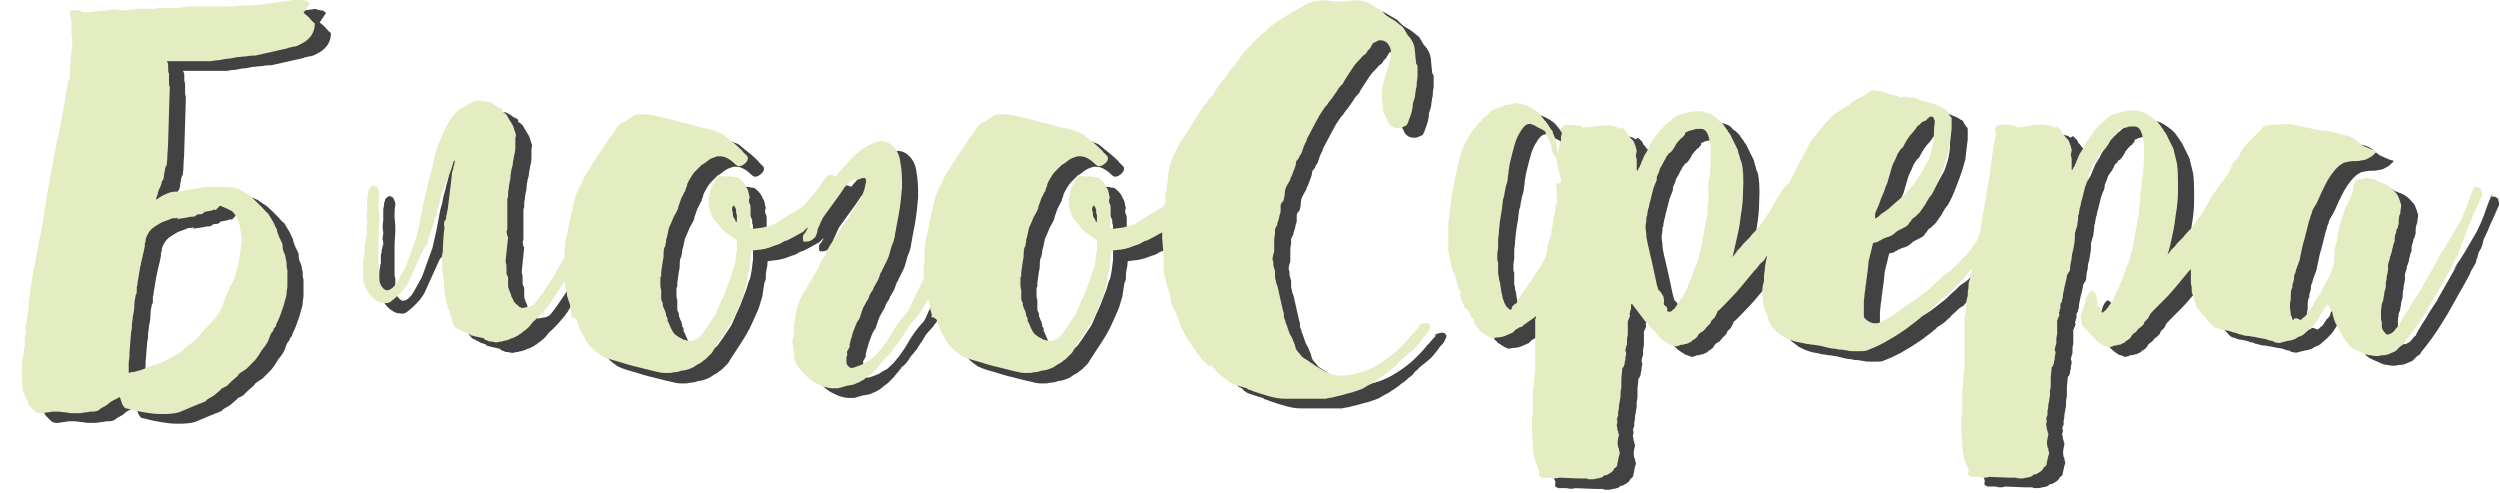
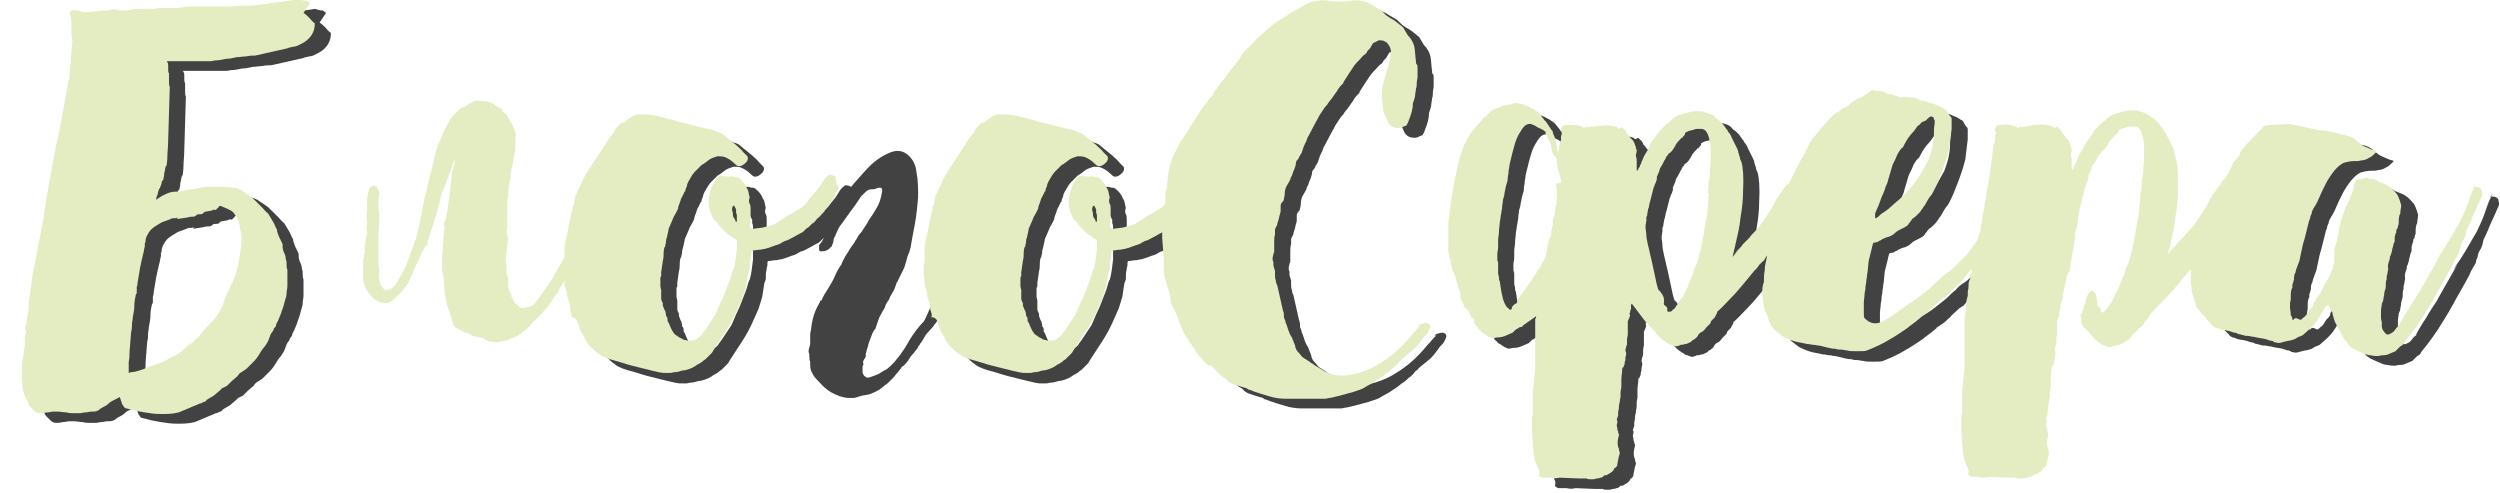
<svg xmlns="http://www.w3.org/2000/svg" xml:space="preserve" width="1425px" height="281px" style="shape-rendering:geometricPrecision; text-rendering:geometricPrecision; image-rendering:optimizeQuality; fill-rule:evenodd; clip-rule:evenodd" viewBox="0 0 3102 612">
  <defs>
    <style type="text/css">
   
    .fil0 {fill:#434242;fill-rule:nonzero}
    .fil1 {fill:#E4ECC2;fill-rule:nonzero}
   
  </style>
  </defs>
  <g id="Слой_x0020_1">
    <path class="fil0" d="M396 28c3,2 5,4 7,6 2,2 4,5 7,7 0,7 -2,12 -5,16 -3,4 -7,7 -11,9 -4,2 -7,4 -11,4 -3,1 -6,1 -7,2l-40 9c-3,0 -7,0 -11,1 -4,0 -8,1 -12,1 -4,1 -9,2 -13,2 -5,1 -9,2 -13,2 -2,0 -4,1 -7,1l-54 0c0,0 0,0 1,1 0,0 1,2 1,4 0,2 0,4 0,5 0,2 0,4 1,5 0,1 0,1 0,2 0,1 0,1 0,1 0,2 0,5 0,7 0,3 0,5 1,7l-2 66c0,8 -1,15 -1,20 0,6 -1,10 -1,12l-1 0c0,2 -1,3 -1,5 0,2 -1,3 -1,5 0,1 0,3 -1,6l0 1c-1,1 -2,2 -2,3 0,2 -1,3 -1,4 0,1 -1,2 -1,2 0,1 0,2 -1,2 -1,3 -2,5 -2,7 -1,2 -2,5 -2,7 3,-2 7,-5 12,-7 4,-2 8,-3 11,-3 2,0 5,0 10,-1 4,-1 8,-2 12,-2 5,-1 10,-2 16,-3l13 0c4,0 8,0 12,0 4,0 8,1 12,1 2,1 4,1 5,2 1,0 2,1 2,1l1 0 1 1c3,2 6,4 9,6 3,2 6,5 9,8 2,2 5,5 7,7 2,2 4,5 7,7 2,3 4,7 6,10 2,3 3,7 5,10 0,3 2,7 3,10 1,1 1,2 2,4 1,1 1,3 2,4 0,1 0,1 0,2 0,0 0,1 0,1 0,3 1,6 2,8 1,2 2,5 2,8 1,2 1,4 1,6 0,2 0,5 1,7l0 17 0 3c0,3 -1,6 -1,9 0,3 -1,6 -2,9 -1,4 -2,8 -4,13 -1,4 -3,8 -5,13 -1,1 -1,2 -2,4 0,2 -1,3 -2,4l-1 1 0 1c0,1 -1,1 -1,2 0,0 0,1 -1,1 -2,3 -3,6 -4,9 -1,3 -3,6 -5,9 -2,2 -3,4 -4,5 -1,2 -2,3 -3,5 -2,3 -4,6 -6,8 -2,2 -5,5 -7,7l-3 3c-1,1 -2,1 -3,2 -1,1 -2,1 -3,2 -2,1 -3,2 -5,5 -2,2 -5,4 -7,6 -1,1 -2,2 -3,3 -1,1 -2,2 -3,3l-6 3c-1,0 -1,1 -1,1 0,0 -1,1 -1,1 -2,2 -5,4 -7,6 -2,2 -5,3 -8,5 -1,1 -1,1 -2,1 -1,2 -2,3 -4,3 -2,1 -3,2 -5,2 -2,1 -4,2 -7,3 -2,1 -5,2 -7,3l-12 5c-8,2 -15,2 -22,2 -7,0 -14,-1 -20,-2 -6,-1 -11,-2 -15,-3 -4,-1 -7,-2 -8,-2 -2,0 -3,-2 -5,-5 -1,-3 -2,-6 -3,-9 0,0 -1,0 -2,1 -2,1 -4,2 -6,3 -2,1 -4,2 -6,4 -2,2 -4,3 -6,4 -2,1 -4,2 -6,4 -3,2 -6,2 -10,2 -2,0 -4,1 -7,1 -2,0 -5,1 -7,1 -1,0 -3,0 -6,0 -3,0 -7,0 -10,-1 -4,0 -7,-1 -11,-1 -3,0 -6,0 -6,0 -2,0 -5,1 -7,1 -2,0 -5,1 -7,1 -3,0 -5,0 -8,-2 -1,-1 -2,-2 -3,-3 -1,-1 -2,-2 -3,-3 -2,-2 -3,-4 -3,-6 -2,-3 -4,-7 -5,-11 -2,-4 -2,-8 -2,-12 -1,-9 -1,-19 0,-29 1,-3 1,-6 2,-10 0,-3 1,-7 1,-10 0,-2 0,-4 0,-6 0,-2 0,-4 1,-6 1,-2 1,-4 0,-5 -1,-2 -1,-3 0,-5 1,-2 1,-4 1,-5 0,-1 0,-3 1,-5 1,-7 2,-13 2,-20 1,-7 2,-14 3,-21 1,-11 3,-21 5,-29 1,-5 2,-11 3,-16 1,-6 2,-11 3,-16 1,-5 2,-10 3,-15 1,-5 2,-10 2,-14 1,-4 2,-9 2,-13l7 -39c1,-3 1,-6 2,-10 0,-3 1,-6 2,-10 1,-7 2,-14 4,-20 1,-7 3,-14 4,-20l9 -51 0 -1 1 -1c1,-3 1,-7 1,-10 0,-3 0,-7 1,-10 0,-4 0,-8 1,-13 0,-4 1,-8 1,-13l0 -4c-1,-3 -1,-5 -1,-8 0,-2 0,-5 0,-8 0,-4 0,-8 -1,-13 -1,-1 -1,-2 -1,-4 0,-1 1,-2 2,-3 5,-1 10,0 14,2 6,0 11,0 16,-1 4,0 8,-1 12,-1 3,0 6,0 6,-1 5,-1 9,0 12,1 2,0 4,0 6,0 2,0 4,0 7,-1 3,0 6,-1 9,-1 3,0 6,0 9,0l10 0c3,0 5,-1 8,-1 3,0 6,0 10,0 3,0 6,0 9,0 3,0 6,0 9,-1 3,0 6,-1 9,-1 3,0 6,0 9,0l17 0c6,0 12,0 18,0 6,0 12,0 19,-1 2,0 5,0 7,0 2,0 5,0 7,0l10 -1 50 -7c2,1 5,2 9,2l4 3zm-156 254c-2,1 -4,1 -7,1 -4,2 -8,3 -13,5 -3,2 -7,4 -11,7 -4,3 -6,7 -8,11 0,1 -1,2 -1,4 0,1 0,3 -1,4l0 4c-1,3 -1,6 -2,9 -1,3 -1,6 -2,8 0,2 -1,4 -1,5 0,2 -1,3 -1,5l-3 18c0,1 0,3 -1,5 0,2 0,4 0,6 0,2 0,3 -1,3 -1,5 -2,9 -2,14 0,5 -1,10 -2,15 0,3 -1,6 -1,9 0,3 0,6 -1,9l-2 25c0,4 0,8 -1,12 0,3 0,5 0,7 0,2 0,4 0,6l0 1 3 -1c3,0 7,-1 10,-2 3,-1 7,-2 10,-4 3,-1 6,-2 9,-3 3,-1 6,-2 9,-3 6,-3 11,-6 17,-9 6,-3 11,-7 15,-12 2,-1 3,-2 5,-3 2,-1 3,-2 4,-4 3,-2 6,-5 8,-8 2,-3 5,-6 8,-9 0,0 1,-1 1,-1 0,0 0,-1 1,-1 3,-3 6,-7 9,-10 2,-4 5,-8 7,-12 0,-1 1,-2 1,-3 0,-1 1,-2 1,-3l2 -6c2,-4 4,-8 6,-13 2,-4 4,-8 6,-13 2,-7 4,-13 5,-20 1,-7 2,-14 3,-21 0,-2 0,-5 0,-7 0,-3 -1,-5 -1,-8 -1,-3 -1,-5 -1,-6 -1,-5 -3,-11 -8,-17l-2 -2c-2,-1 -4,-2 -6,-3 -2,-1 -5,-2 -7,-3 -2,-1 -3,0 -4,2 -1,1 -2,1 -2,2 -1,1 -2,1 -3,0 -3,2 -7,2 -12,3 0,0 0,1 -1,1 -1,2 -3,2 -6,2 -2,0 -3,1 -4,2 0,0 -1,1 -3,1 -2,0 -4,0 -7,1l-13 2z" />
-     <path id="1" class="fil0" d="M776 247c1,2 1,4 0,6 -1,1 -1,2 -2,4 -1,2 -1,3 -3,6 0,1 -1,2 -1,3 -1,1 -1,2 -2,3 -1,2 -2,3 -3,4 0,0 0,0 -1,1 0,2 -1,4 -3,7 0,1 -1,2 -1,2 0,1 -1,2 -1,3 -2,2 -3,5 -4,9 -1,2 -1,3 -2,4 -1,1 -1,3 -2,4 -1,2 -1,3 -2,4 -1,1 -1,2 -1,2 0,0 0,1 -1,2 -1,1 -3,5 -6,11 -2,3 -3,6 -5,9 -2,3 -3,6 -5,9l-9 18c-3,5 -5,9 -6,10 0,1 0,1 -1,1 0,2 -2,3 -3,6 0,1 -1,2 -3,4 -1,2 -3,4 -5,8 -5,7 -11,14 -17,20l-2 2c-2,2 -4,3 -6,6 -2,3 -6,7 -12,11 -1,1 -2,2 -3,2 -1,1 -2,2 -3,2 -3,2 -6,3 -7,3 -3,2 -5,2 -8,3 -2,0 -3,1 -4,1 -1,0 -3,0 -5,1l-1 0 -2 0c-1,0 -3,-1 -5,-1 -2,0 -3,0 -4,-1 -1,0 -2,-1 -3,-1 -1,0 -1,-1 -1,-1 0,0 -1,0 -1,-1l-9 -2c-2,0 -3,-1 -4,-1 -1,0 -3,-1 -4,-1l0 -1c-4,-2 -7,-2 -8,-3 -2,-1 -3,-2 -4,-2 -1,-1 -3,-2 -4,-2 -3,-2 -6,-5 -6,-9 -1,-1 -1,-2 -1,-3 0,-1 0,-2 -1,-3l-2 -7c-2,-3 -3,-8 -4,-13 -1,-5 -2,-9 -2,-13l-1 -16c-1,-1 -1,-2 -1,-5 -1,-1 -1,-3 -1,-6l0 -6 0 -10c0,-2 1,-4 1,-5 0,-2 0,-3 0,-5l1 -16 1 -8c-1,-5 -1,-8 2,-11 0,-3 0,-5 1,-6 0,-2 0,-3 1,-6l5 -41c0,-2 0,-4 1,-7 0,-1 1,-2 1,-3 0,-1 0,-3 1,-4l1 -6c-2,1 -2,3 -3,6 -1,4 -3,9 -5,14 -2,5 -4,10 -6,16 -2,3 -3,6 -4,11 0,2 -1,4 -1,6 -1,2 -1,4 -2,6 -1,2 -1,3 -1,4 0,1 -1,3 -1,5 -1,2 -1,3 -2,4 0,1 -1,3 -1,5 -1,2 -1,3 -1,3 -1,2 -1,3 -1,3l-5 15c-1,2 -1,4 -1,6l-5 6 -19 42c-3,5 -6,9 -10,13 -3,3 -6,6 -10,9 -3,3 -7,4 -11,3 -4,0 -7,-2 -10,-4 -3,-2 -6,-5 -8,-8 -2,-3 -4,-6 -5,-9 -1,-3 -2,-6 -2,-8l0 -2 0 -12c0,-1 0,-2 0,-2 0,-1 0,-2 0,-3 0,-1 0,-2 0,-4 0,-2 1,-4 1,-5 0,-1 0,-3 1,-5 0,-2 0,-4 0,-5 0,-2 0,-3 0,-5 0,-2 1,-3 1,-4 0,-1 0,-2 0,-2 0,-2 1,-3 1,-4 0,-1 0,-2 1,-3 0,-3 0,-5 -1,-7 0,-1 1,-4 1,-9 -1,-4 -1,-9 0,-14 0,-3 0,-5 0,-7 0,-2 0,-5 0,-7 0,-2 1,-4 1,-6 0,-2 0,-3 1,-4 0,-3 1,-4 3,-5 2,-2 3,-2 4,-1 2,0 3,1 4,3 1,2 2,4 2,7 0,0 -1,0 -1,0 0,0 0,0 1,0l0 1c-1,4 -1,10 -1,16 1,5 1,11 1,16l-1 17c0,2 0,4 0,6 0,2 0,4 0,6 0,2 0,4 0,5 0,2 0,4 0,5l0 6 0 9c0,2 1,4 1,5 0,1 0,3 0,4 0,3 0,5 -1,6 0,1 1,2 1,5 1,5 3,8 5,10 2,2 4,3 7,2 3,-1 7,-4 11,-11l10 -18 13 -36c1,-5 3,-12 5,-22 1,-5 2,-11 3,-16 1,-6 2,-11 4,-17 1,-6 2,-11 4,-17 1,-6 3,-11 4,-16 1,-5 2,-10 3,-14 1,-4 2,-7 3,-10 1,-3 1,-4 2,-5 0,-1 0,-1 1,-2 1,-2 1,-4 2,-5 1,-2 1,-3 2,-5 1,-3 3,-6 5,-10 3,-7 7,-12 11,-16 3,-3 6,-6 10,-7 1,0 1,-1 2,-1 1,0 1,-1 2,-1 1,0 1,-1 1,-1 0,0 1,-1 1,-1 1,-1 2,-1 2,-1 1,0 2,0 2,-1 1,0 1,-1 2,-1 1,0 1,0 2,-1 4,0 9,0 14,1 4,0 8,2 13,6 1,0 1,1 2,1 1,0 1,1 2,1 1,0 2,1 3,3l-1 1c4,2 7,5 8,8 1,2 2,3 3,5 1,2 2,3 3,5l3 9c1,2 1,4 0,6 0,3 0,6 0,10 0,3 0,6 -1,10 -1,3 -1,6 -2,10 0,3 -1,7 -2,10 0,2 -1,5 -1,7 0,2 0,5 -1,7 0,2 -1,5 -1,7 0,2 -1,5 -1,7l0 5 -1 3 0 3c0,1 0,1 0,2 0,0 0,1 0,2 0,2 0,3 0,4 0,1 0,3 0,4l0 9c0,2 0,3 0,4 0,1 0,3 0,4 0,1 0,2 0,4 0,1 0,3 -1,4l1 6 1 1 -3 29 0 3c1,2 1,4 1,9l0 3 0 2c1,2 2,4 2,5 0,1 0,2 0,3 0,1 0,2 0,3 0,1 0,2 0,2 0,1 0,2 0,2 0,1 0,2 1,4 0,0 0,1 1,3 1,2 2,4 2,6 1,2 2,3 3,6 1,1 1,2 2,2 0,1 1,2 2,2l3 3c2,1 4,2 5,1 2,0 4,-1 7,-1 3,-1 5,-2 6,-3 6,-7 12,-16 18,-25 3,-4 6,-8 8,-13 2,-4 5,-8 7,-12 5,-8 9,-15 12,-21 2,-3 3,-5 4,-7 1,-2 2,-3 3,-4 0,0 1,-1 1,-2 0,-1 1,-2 2,-3 1,-1 2,-2 2,-4 1,-1 2,-3 2,-4 1,-2 2,-3 2,-4 1,-1 2,-3 2,-4 1,-1 1,-2 2,-3 0,-1 1,-2 1,-2 1,-2 2,-4 3,-5 1,-1 2,-3 3,-5 0,-1 1,-1 1,-2 0,-1 1,-1 1,-2 2,-3 3,-5 4,-6 2,-3 4,-5 5,-7 1,-2 2,-5 3,-7l0 -1c0,0 1,0 1,-1 2,-3 3,-5 5,-6 1,-1 3,-1 5,-1 1,0 2,1 3,3zm-198 -33c0,0 1,-1 1,-2l-1 2z" />
    <path id="12" class="fil0" d="M933 289c0,0 1,-1 1,-2 0,-2 0,-4 0,-5 0,-1 0,-3 -1,-5 0,-1 0,-2 0,-2 0,-1 0,-2 0,-2l-2 -4c0,-1 -1,-1 -2,0 -1,2 -1,3 -1,4 0,2 1,3 1,5 0,2 0,3 1,5l2 3c0,1 0,2 1,2 0,1 0,1 1,1zm125 -47c2,2 2,3 2,5 0,1 -1,2 -1,2 0,1 -1,2 -1,2 -2,2 -2,3 -2,5l-1 2c-2,2 -3,4 -4,6 -1,2 -2,4 -4,6 -2,2 -4,4 -8,9 -4,4 -7,7 -8,9 0,0 -1,0 -1,1 -2,1 -3,2 -4,3 -1,1 -2,2 -3,3 -2,1 -3,2 -4,3 -1,1 -2,2 -3,3 -2,1 -6,3 -11,6 -6,3 -9,5 -11,5l-4 2c-1,1 -3,2 -6,3 -1,0 -3,1 -6,2 -3,1 -5,2 -6,2 -2,1 -5,1 -9,2 -4,0 -7,1 -9,1l-1 0c-1,1 -1,1 -1,1 0,3 0,5 -1,8 0,2 -1,5 -1,7l0 2c0,3 0,6 -1,7 0,1 -1,2 -1,3l-2 13c0,0 0,2 -1,5 -1,3 -2,7 -4,13 -2,5 -5,11 -8,18 -3,7 -7,14 -12,22l-15 23c-1,2 -2,3 -3,5 -2,2 -3,3 -4,4 -1,1 -3,3 -4,4 -2,1 -3,2 -4,3 -1,1 -3,2 -5,3 -2,1 -3,2 -3,2 -3,2 -5,3 -8,4 -3,1 -6,2 -9,2 -3,1 -6,2 -9,2 -2,0 -4,1 -6,1 -2,0 -4,0 -7,0 -3,0 -8,-1 -16,-3 -8,-2 -16,-4 -24,-6 -8,-2 -16,-5 -24,-7 -7,-2 -12,-4 -15,-6 -3,-2 -7,-5 -9,-7 0,-1 0,-1 -1,-1 -2,-2 -4,-3 -5,-5 -1,-2 -3,-4 -4,-6 -1,-1 -1,-2 -1,-2 0,-1 0,-2 -1,-2 0,-1 -1,-2 -1,-2 -2,-3 -4,-6 -5,-11l-3 -8c-2,-2 -3,-3 -5,-3 -2,0 -2,-1 -1,-2 0,-1 0,-2 -1,-5 0,-1 -1,-2 -1,-3 0,-1 0,-2 0,-3 0,-2 0,-3 -1,-5 0,-1 -1,-2 -1,-3l-2 -6c0,-1 0,-1 0,-2 0,0 0,-1 0,-2 0,-1 -1,-2 -1,-3 0,-1 0,-2 -1,-3 -1,-3 -1,-6 -1,-8l0 -3c-1,-2 -1,-5 -1,-9 0,-1 0,-2 0,-3 0,-1 0,-2 0,-3l0 -3c1,-2 1,-4 1,-5 0,-2 0,-3 0,-5 0,-2 0,-3 0,-4 0,-1 0,-2 0,-4 0,-3 1,-6 1,-9 0,-3 1,-6 2,-9 1,-5 2,-11 3,-16 1,-5 2,-10 4,-16l0 -3c1,-2 2,-3 2,-6 0,-1 0,-2 1,-5 0,-2 1,-4 3,-8l10 -21 2 -3 9 -14c2,-3 4,-6 6,-9 2,-3 4,-6 6,-9 2,-3 3,-5 5,-8 1,-1 1,-1 1,-2l6 -7c0,-1 1,-1 1,-2 0,0 1,-1 1,-2 1,-2 2,-3 3,-4 1,-1 2,-2 3,-3 1,-1 2,-2 3,-2 0,0 1,0 1,0 0,0 0,0 1,0 2,-2 4,-3 6,-5 2,-1 4,-2 5,-3 3,-2 7,-2 12,-2 5,0 9,0 12,1 2,0 5,1 10,2 5,1 10,3 16,4 5,2 10,3 15,4 5,1 7,2 7,2 2,0 4,1 8,2 4,1 8,2 13,3 4,1 9,2 12,4 4,1 6,2 7,3 1,1 3,2 6,5 3,2 6,5 10,8 3,3 7,6 9,9 3,3 4,4 5,5 1,2 1,4 -1,7 -2,2 -4,4 -7,5 -3,1 -5,0 -8,-3 -3,-3 -7,-6 -12,-8 -3,-1 -6,-1 -9,-1 -3,1 -7,2 -10,4 -3,2 -6,5 -10,7 -3,3 -6,6 -8,8 -3,3 -5,7 -8,12 -1,2 -2,4 -2,6 -1,2 -2,4 -2,6 0,0 0,1 -1,1 -1,2 -1,3 -2,4 0,1 -1,2 -2,4 0,1 -1,2 -1,3 0,1 -1,2 -1,3 -1,2 -2,5 -2,7 -1,2 -2,4 -3,6 -2,3 -3,5 -4,8 -1,2 -2,5 -3,7 -1,2 -2,4 -2,6l-2 9c-1,2 -1,4 -1,5 0,2 -1,4 -1,5 0,1 0,2 -1,2 -1,4 -1,7 -1,9 0,2 0,4 -1,8l-2 14 0 3c0,2 0,3 -1,3 0,1 0,2 0,3 0,1 0,2 0,3 0,2 0,4 0,5 0,2 1,4 1,5 0,1 0,2 0,3 0,1 0,2 0,3 0,1 0,2 0,4 0,1 0,3 1,4 0,1 1,2 1,2 0,1 0,2 0,3 0,1 1,2 1,3 1,2 1,3 2,4 0,1 1,3 1,5 0,1 0,2 1,2 1,2 1,4 1,6 0,0 0,0 1,1 2,5 4,10 7,14l1 1c3,2 5,4 8,5 2,2 5,2 9,3l4 0c2,0 4,-1 6,-2 2,-2 4,-3 5,-4 1,-1 2,-2 3,-4 1,-1 2,-3 3,-4 2,-3 4,-6 6,-9 2,-3 4,-6 6,-9 3,-6 5,-12 8,-18 3,-6 5,-12 7,-17 2,-5 4,-10 5,-14 1,-4 2,-7 3,-8 2,-7 3,-16 4,-25l0 -5c0,-1 0,-2 0,-3 0,-1 0,-2 0,-3 -1,-1 -2,-1 -3,-2 -1,0 -2,-1 -3,-2 -1,-1 -2,-1 -3,-2 -1,-1 -2,-1 -3,-2 -5,-4 -10,-10 -15,-16l-2 -2c-4,-7 -6,-14 -6,-21 0,-5 1,-10 2,-14l3 -8 2 -3 2 -4c0,-1 1,-2 2,-2l3 -2 2 0c1,1 2,1 3,1 1,0 2,0 3,0 3,0 5,0 8,0 2,1 4,1 5,1 2,0 4,2 6,4 3,3 5,6 6,9 1,2 2,3 2,4 0,1 1,3 1,5 1,2 1,4 0,6 0,2 0,4 1,5 1,2 1,5 1,7 0,2 0,5 0,8 0,2 0,4 0,5 0,1 0,3 -1,5l0 3c0,2 1,2 2,2 2,1 3,1 3,1 5,-1 10,-1 13,-2 3,-1 6,-1 8,-2 2,-1 4,-1 5,-2 2,-1 3,-2 5,-3 1,-1 3,-2 6,-4 3,-2 6,-4 10,-6 3,-2 7,-4 10,-6 3,-2 5,-3 6,-5 1,-1 2,-2 3,-3 1,-1 2,-2 2,-3 5,-6 9,-10 11,-13 2,-2 4,-5 5,-7 2,-3 4,-7 7,-9 1,-1 2,-2 3,-2 3,0 5,1 7,2z" />
    <path id="123" class="fil0" d="M1234 238c2,0 3,1 2,3 0,1 -1,2 -1,3 0,1 -1,2 -1,3 -3,4 -6,9 -7,14 0,1 -1,3 -3,6 -2,3 -3,7 -5,12 -2,5 -4,9 -6,14 -2,5 -4,9 -5,13 -4,8 -7,15 -10,22 -3,7 -4,10 -3,10 -2,3 -5,9 -9,18 -4,9 -11,22 -21,38l-1 2c-1,2 -2,3 -3,5 -1,1 -2,2 -3,4l-9 10c-1,2 -2,3 -3,5 -1,2 -2,3 -3,5 -1,1 -2,2 -2,3 -1,1 -2,2 -2,3 -1,2 -2,3 -3,4 -1,1 -2,3 -3,4 0,0 0,0 -1,1 -2,2 -4,5 -5,7 -2,3 -4,5 -6,7 -2,1 -3,2 -3,3 -2,2 -3,4 -5,6 -2,2 -3,4 -5,6 -2,2 -3,3 -5,5 -2,2 -3,3 -5,4 -2,2 -4,3 -6,5 -3,2 -7,4 -10,5 -3,2 -7,2 -12,3 -1,0 -2,1 -3,1 -1,0 -2,0 -3,1 -2,0 -3,1 -5,1 -2,0 -4,0 -6,0 -4,0 -7,-1 -11,-2 -3,-1 -7,-3 -11,-5 -5,-3 -10,-7 -15,-13 0,0 -1,-1 -1,-1 0,0 -1,-1 -1,-1 -2,-2 -4,-4 -6,-8l-2 -4c-1,-3 -1,-7 -1,-9 0,0 0,-1 0,-1 0,0 0,0 0,-1 -1,-2 -1,-4 -1,-6 0,-2 0,-4 -1,-6 0,-1 0,-3 1,-6 0,-1 1,-2 1,-5 0,-3 0,-5 0,-8 0,-3 0,-6 1,-8 1,-12 4,-23 10,-33 0,-1 1,-1 1,-2 0,-1 0,-1 1,-2l1 0c2,-5 5,-10 9,-16 3,-5 6,-10 8,-15 2,-5 5,-10 8,-14 0,0 0,-1 1,-3 2,-4 4,-8 7,-12 2,-4 5,-8 8,-12 1,-2 2,-4 3,-5 1,-2 2,-4 3,-5 0,0 1,-1 1,-1 0,0 0,-1 1,-1 3,-5 7,-10 10,-16 3,-4 6,-9 9,-14 3,-5 5,-10 6,-15 1,-5 2,-8 1,-9 0,-2 -1,-2 -2,-2 -1,0 -3,0 -5,1 -2,1 -4,1 -6,1 -2,0 -5,1 -7,3 -2,2 -4,4 -6,6 -2,3 -4,6 -6,9l-21 29c-2,4 -4,8 -5,11 -2,3 -2,5 -2,5 0,2 -1,5 -3,9l-1 0c-1,2 -3,3 -5,4 -3,1 -5,1 -7,1 -2,0 -2,-2 -2,-5 0,-2 0,-3 1,-4 2,-2 3,-4 4,-6 1,-2 2,-4 3,-5 2,-5 5,-12 8,-20 3,-8 5,-14 8,-20 0,-1 1,-1 1,-2 0,-1 1,-1 1,-2 0,-1 0,-1 1,-1l0 -1c0,0 1,0 1,0 0,0 0,0 1,0 3,-5 8,-11 15,-19 7,-8 14,-16 21,-23 8,-7 16,-12 24,-15 8,-3 15,-2 21,3 6,5 10,12 11,22 2,10 2,20 2,31 -1,11 -2,22 -4,33 -2,11 -4,20 -5,27l0 1 -2 7c-2,4 -3,8 -4,12 -1,4 -2,7 -4,11l-6 12c0,1 0,1 -1,2 0,0 -1,1 -1,2 -1,3 -2,6 -3,8 -1,2 -3,5 -4,7 0,0 -1,1 -1,2 -1,2 -1,3 -2,4 -1,1 -1,2 -2,3 -2,3 -2,6 -3,7 -2,3 -3,5 -4,7 -2,3 -3,6 -4,9 -1,3 -2,6 -3,9 0,0 -1,1 -1,1 -2,3 -3,5 -4,8 -1,3 -2,5 -3,8 -1,2 -1,5 -2,7 -1,2 -1,5 -2,7 0,1 0,2 0,2 0,1 0,2 0,2 0,0 -1,1 -1,1 0,1 0,1 -1,2 -1,2 -2,3 -1,5l0 2c-1,1 -1,2 -1,3 0,1 0,2 0,3 0,1 0,1 0,1 0,0 0,1 0,1 0,3 1,5 4,7 1,1 3,1 6,0 3,-1 5,-2 8,-3 3,-1 5,-3 7,-4 2,-1 3,-2 4,-2 3,-2 6,-5 10,-9 3,-4 6,-7 8,-10 3,-4 7,-10 12,-19 5,-8 11,-16 17,-22 0,0 2,-3 4,-8 2,-5 5,-11 8,-17 3,-6 5,-11 8,-16 2,-5 4,-8 4,-9 2,-2 4,-8 9,-16 4,-9 9,-18 14,-28 5,-10 9,-20 14,-29 4,-9 7,-16 9,-19 0,0 1,-1 2,-2 1,-2 2,-3 4,-5 2,-2 3,-4 4,-6 1,-2 2,-3 2,-3 1,-2 2,-2 3,-2 2,0 3,1 5,1z" />
    <path id="1234" class="fil0" d="M1380 289c0,0 1,-1 1,-2 0,-2 0,-4 0,-5 0,-1 0,-3 -1,-5 0,-1 0,-2 0,-2 0,-1 0,-2 0,-2l-2 -4c0,-1 -1,-1 -2,0 -1,2 -1,3 -1,4 0,2 1,3 1,5 0,2 0,3 1,5l2 3c0,1 0,2 1,2 0,1 0,1 1,1zm125 -47c2,2 2,3 2,5 0,1 -1,2 -1,2 0,1 -1,2 -1,2 -2,2 -2,3 -2,5l-1 2c-2,2 -3,4 -4,6 -1,2 -2,4 -4,6 -2,2 -4,4 -8,9 -4,4 -7,7 -8,9 0,0 -1,0 -1,1 -2,1 -3,2 -4,3 -1,1 -2,2 -3,3 -2,1 -3,2 -4,3 -1,1 -2,2 -3,3 -2,1 -6,3 -11,6 -6,3 -9,5 -11,5l-4 2c-1,1 -3,2 -6,3 -1,0 -3,1 -6,2 -3,1 -5,2 -6,2 -2,1 -5,1 -9,2 -4,0 -7,1 -9,1l-1 0c-1,1 -1,1 -1,1 0,3 0,5 -1,8 0,2 -1,5 -1,7l0 2c0,3 0,6 -1,7 0,1 -1,2 -1,3l-2 13c0,0 0,2 -1,5 -1,3 -2,7 -4,13 -2,5 -5,11 -8,18 -3,7 -7,14 -12,22l-15 23c-1,2 -2,3 -3,5 -2,2 -3,3 -4,4 -1,1 -3,3 -4,4 -2,1 -3,2 -4,3 -1,1 -3,2 -5,3 -2,1 -3,2 -3,2 -3,2 -5,3 -8,4 -3,1 -6,2 -9,2 -3,1 -6,2 -9,2 -2,0 -4,1 -6,1 -2,0 -4,0 -7,0 -3,0 -8,-1 -16,-3 -8,-2 -16,-4 -24,-6 -8,-2 -16,-5 -24,-7 -7,-2 -12,-4 -15,-6 -3,-2 -7,-5 -9,-7 0,-1 0,-1 -1,-1 -2,-2 -4,-3 -5,-5 -1,-2 -3,-4 -4,-6 -1,-1 -1,-2 -1,-2 0,-1 0,-2 -1,-2 0,-1 -1,-2 -1,-2 -2,-3 -4,-6 -5,-11l-3 -8c-2,-2 -3,-3 -5,-3 -2,0 -2,-1 -1,-2 0,-1 0,-2 -1,-5 0,-1 -1,-2 -1,-3 0,-1 0,-2 0,-3 0,-2 0,-3 -1,-5 0,-1 -1,-2 -1,-3l-2 -6c0,-1 0,-1 0,-2 0,0 0,-1 0,-2 0,-1 -1,-2 -1,-3 0,-1 0,-2 -1,-3 -1,-3 -1,-6 -1,-8l0 -3c-1,-2 -1,-5 -1,-9 0,-1 0,-2 0,-3 0,-1 0,-2 0,-3l0 -3c1,-2 1,-4 1,-5 0,-2 0,-3 0,-5 0,-2 0,-3 0,-4 0,-1 0,-2 0,-4 0,-3 1,-6 1,-9 0,-3 1,-6 2,-9 1,-5 2,-11 3,-16 1,-5 2,-10 4,-16l0 -3c1,-2 2,-3 2,-6 0,-1 0,-2 1,-5 0,-2 1,-4 3,-8l10 -21 2 -3 9 -14c2,-3 4,-6 6,-9 2,-3 4,-6 6,-9 2,-3 3,-5 5,-8 1,-1 1,-1 1,-2l6 -7c0,-1 1,-1 1,-2 0,0 1,-1 1,-2 1,-2 2,-3 3,-4 1,-1 2,-2 3,-3 1,-1 2,-2 3,-2 0,0 1,0 1,0 0,0 0,0 1,0 2,-2 4,-3 6,-5 2,-1 4,-2 5,-3 3,-2 7,-2 12,-2 5,0 9,0 12,1 2,0 5,1 10,2 5,1 10,3 16,4 5,2 10,3 15,4 5,1 7,2 7,2 2,0 4,1 8,2 4,1 8,2 13,3 4,1 9,2 12,4 4,1 6,2 7,3 1,1 3,2 6,5 3,2 6,5 10,8 3,3 7,6 9,9 3,3 4,4 5,5 1,2 1,4 -1,7 -2,2 -4,4 -7,5 -3,1 -5,0 -8,-3 -3,-3 -7,-6 -12,-8 -3,-1 -6,-1 -9,-1 -3,1 -7,2 -10,4 -3,2 -6,5 -10,7 -3,3 -6,6 -8,8 -3,3 -5,7 -8,12 -1,2 -2,4 -2,6 -1,2 -2,4 -2,6 0,0 0,1 -1,1 -1,2 -1,3 -2,4 0,1 -1,2 -2,4 0,1 -1,2 -1,3 0,1 -1,2 -1,3 -1,2 -2,5 -2,7 -1,2 -2,4 -3,6 -2,3 -3,5 -4,8 -1,2 -2,5 -3,7 -1,2 -2,4 -2,6l-2 9c-1,2 -1,4 -1,5 0,2 -1,4 -1,5 0,1 0,2 -1,2 -1,4 -1,7 -1,9 0,2 0,4 -1,8l-2 14 0 3c0,2 0,3 -1,3 0,1 0,2 0,3 0,1 0,2 0,3 0,2 0,4 0,5 0,2 1,4 1,5 0,1 0,2 0,3 0,1 0,2 0,3 0,1 0,2 0,4 0,1 0,3 1,4 0,1 1,2 1,2 0,1 0,2 0,3 0,1 1,2 1,3 1,2 1,3 2,4 0,1 1,3 1,5 0,1 0,2 1,2 1,2 1,4 1,6 0,0 0,0 1,1 2,5 4,10 7,14l1 1c3,2 5,4 8,5 2,2 5,2 9,3l4 0c2,0 4,-1 6,-2 2,-2 4,-3 5,-4 1,-1 2,-2 3,-4 1,-1 2,-3 3,-4 2,-3 4,-6 6,-9 2,-3 4,-6 6,-9 3,-6 5,-12 8,-18 3,-6 5,-12 7,-17 2,-5 4,-10 5,-14 1,-4 2,-7 3,-8 2,-7 3,-16 4,-25l0 -5c0,-1 0,-2 0,-3 0,-1 0,-2 0,-3 -1,-1 -2,-1 -3,-2 -1,0 -2,-1 -3,-2 -1,-1 -2,-1 -3,-2 -1,-1 -2,-1 -3,-2 -5,-4 -10,-10 -15,-16l-2 -2c-4,-7 -6,-14 -6,-21 0,-5 1,-10 2,-14l3 -8 2 -3 2 -4c0,-1 1,-2 2,-2l3 -2 2 0c1,1 2,1 3,1 1,0 2,0 3,0 3,0 5,0 8,0 2,1 4,1 5,1 2,0 4,2 6,4 3,3 5,6 6,9 1,2 2,3 2,4 0,1 1,3 1,5 1,2 1,4 0,6 0,2 0,4 1,5 1,2 1,5 1,7 0,2 0,5 0,8 0,2 0,4 0,5 0,1 0,3 -1,5l0 3c0,2 1,2 2,2 2,1 3,1 3,1 5,-1 10,-1 13,-2 3,-1 6,-1 8,-2 2,-1 4,-1 5,-2 2,-1 3,-2 5,-3 1,-1 3,-2 6,-4 3,-2 6,-4 10,-6 3,-2 7,-4 10,-6 3,-2 5,-3 6,-5 1,-1 2,-2 3,-3 1,-1 2,-2 2,-3 5,-6 9,-10 11,-13 2,-2 4,-5 5,-7 2,-3 4,-7 7,-9 1,-1 2,-2 3,-2 3,0 5,1 7,2z" />
    <path id="12345" class="fil0" d="M1780 417c1,-2 3,-3 5,-3 2,-1 4,-1 5,-1 2,0 3,1 4,2 1,1 1,3 0,5 -1,2 -2,5 -4,7 -2,2 -4,4 -5,6 -3,4 -6,8 -9,11 -3,3 -7,6 -12,10 -2,2 -4,3 -5,5 -2,1 -4,3 -5,5 -2,2 -4,4 -6,5 -2,2 -4,4 -7,6 -2,1 -3,2 -4,3 -1,1 -3,2 -4,3 -3,2 -6,4 -9,6 -3,2 -6,3 -9,5 -3,2 -5,3 -8,4 -3,1 -6,2 -9,3 -4,1 -8,2 -11,3 -4,1 -8,2 -12,3 -3,1 -7,1 -10,2 -3,0 -7,0 -10,0 -2,0 -4,0 -8,0 -4,0 -7,0 -12,0 -4,0 -8,0 -12,0 -4,0 -7,0 -8,0 -7,0 -13,-1 -20,-3 -3,-1 -7,-2 -10,-3 -3,-1 -6,-2 -9,-3 -2,-1 -3,-1 -5,-2 -2,0 -3,-1 -4,-2 -4,-1 -7,-2 -10,-3 -3,-1 -6,-2 -9,-3 -1,-1 -2,-1 -3,-2 -1,-1 -2,-1 -3,-3 -1,-1 -2,-1 -3,-2 -1,0 -2,-1 -3,-2 -4,-3 -7,-7 -11,-11 -1,-2 -3,-3 -5,-2 0,0 -1,0 -2,-1 -1,-1 -1,-2 -2,-2 0,-1 -1,-2 -2,-2 -4,-5 -8,-9 -11,-14 -3,-5 -7,-10 -10,-15 -4,-6 -7,-13 -10,-21 -2,-6 -4,-11 -6,-15 -2,-2 -3,-5 -4,-8 -1,-3 -1,-6 -1,-9l-2 -7c-1,-2 -2,-5 -2,-7 -1,-2 -2,-5 -2,-7 -2,-3 -2,-8 -2,-13 0,-2 0,-3 0,-4 0,-1 0,-3 0,-4 0,-1 0,-1 0,-2 0,0 0,-1 0,-2l-2 -25c0,-3 0,-5 0,-8 0,-2 0,-5 0,-7 0,-3 0,-6 1,-7 1,-2 1,-4 1,-7 0,-3 1,-5 1,-8 0,-2 0,-5 1,-8l0 -8c-1,-2 0,-4 1,-7 1,-2 1,-4 1,-7 0,-2 1,-4 1,-6 0,-1 0,-1 0,-2 0,0 0,-1 0,-2 1,-7 2,-13 4,-18 2,-6 4,-11 7,-16 1,-2 2,-4 3,-6 1,-2 2,-4 4,-6 2,-3 4,-6 6,-9 2,-3 4,-6 6,-10l8 -12c1,-2 2,-4 3,-5 1,-1 2,-3 3,-5 1,-1 2,-2 3,-3 1,-1 2,-2 3,-4 0,-1 0,-1 1,-2 0,0 1,-1 1,-1 1,-1 2,-2 3,-3 1,-1 2,-3 2,-4 2,-3 4,-5 6,-8 2,-3 4,-6 6,-8 3,-3 5,-7 8,-11 3,-4 6,-7 9,-11l8 -12c1,-1 2,-2 3,-3 1,-1 2,-2 3,-3 2,-2 4,-4 6,-6l6 -6c4,-4 8,-7 12,-11 4,-3 8,-7 13,-10l16 -10c2,-2 4,-2 5,-3 6,-3 12,-7 18,-10 2,0 4,-1 5,-1 1,0 3,-1 5,-1 4,-1 9,-1 14,0 2,0 6,1 13,1 7,0 11,0 13,-1 4,-1 9,-1 14,0 3,0 6,1 10,3 3,2 7,4 10,6 1,0 1,1 2,1 1,1 1,1 2,1 2,2 4,4 6,6 1,1 2,2 4,3 1,1 3,2 5,3 5,3 9,7 13,10l6 10c5,5 7,10 8,14 1,5 1,11 2,18 0,2 0,3 1,4 1,1 1,2 1,4 0,1 0,2 0,3 0,1 0,2 0,3l0 5c0,3 -1,5 -1,8 0,3 0,5 -1,7 0,3 -1,6 -1,8 0,2 -1,5 -2,8 -1,2 -1,4 -1,6 0,2 -1,4 -1,6 -1,3 -2,7 -3,9 -1,3 -2,6 -4,9 0,0 -1,0 -3,1 -2,1 -4,2 -6,2 -2,0 -4,0 -7,-1 -2,-1 -4,-2 -6,-5 -2,-4 -3,-7 -4,-9 -1,-2 -2,-3 -2,-4 0,-1 -1,-3 -1,-5 0,-2 0,-6 -1,-11 -1,-8 0,-16 2,-23 2,-7 4,-14 6,-20 2,-6 3,-12 3,-16 0,-5 -2,-9 -6,-13 -1,0 -2,0 -2,-1 -3,-1 -5,-1 -7,-1 -2,1 -4,2 -6,3 -1,0 -2,1 -2,2 -1,1 -1,2 -2,3 0,1 -1,2 -2,3l-2 2c-1,2 -2,4 -4,5 -2,1 -3,3 -5,5 -3,3 -6,6 -8,9 -2,3 -4,6 -6,9l-7 11 0 1c-3,3 -6,6 -8,10 -2,3 -5,7 -7,10 -2,2 -3,4 -4,5 -1,2 -2,3 -4,5 -2,3 -4,6 -6,9 -2,3 -3,6 -5,9l-9 17c0,1 -1,1 -1,2 0,0 -1,1 -1,2 -1,2 -1,4 -2,5 -1,1 -1,3 -2,4l-3 9c-1,1 -1,2 -2,3 -1,1 -1,3 -2,4 -1,1 -1,2 -2,2 0,1 -1,2 -1,3 0,3 -1,5 -2,8 -1,2 -2,5 -3,8 -1,2 -2,3 -2,5l-4 7c-2,3 -3,7 -3,12 0,2 -1,4 -1,5 0,2 -1,3 -3,5 -1,2 -1,3 -1,4 0,2 0,4 0,5 0,1 0,3 -1,5 0,1 -1,3 -1,5 -1,2 -1,4 -2,6 0,2 -1,4 -2,5 0,1 -1,2 -1,3 0,1 0,2 0,3 0,1 0,2 0,3 -1,3 -1,7 -1,10 0,3 0,7 0,10 0,2 0,3 -1,4 0,2 -1,4 -1,5 0,2 0,4 1,5 0,2 0,4 0,5 1,2 1,4 2,6l0 5c0,2 0,5 1,7 0,2 1,5 2,7l7 31c1,2 1,3 1,5 0,2 0,4 1,5 0,1 1,2 1,3 0,1 0,2 1,3 1,3 2,6 3,9 1,3 2,5 4,8 1,2 1,3 2,5 1,2 1,3 2,5 0,2 1,4 2,6l6 7c0,1 1,1 1,1 0,0 1,1 1,1l8 5c1,1 2,2 3,2 1,1 3,2 4,3l12 7c7,4 15,6 26,5 5,0 11,-2 16,-3 10,-3 19,-7 28,-13 13,-8 25,-19 35,-31 2,-3 5,-5 7,-8 2,-2 4,-5 7,-7z" />
    <path id="123456" class="fil0" d="M2261 251c0,2 -1,5 -2,7 -2,3 -4,6 -6,9 -2,3 -4,6 -6,9 -2,2 -3,4 -4,6 -1,2 -3,4 -4,6 -2,2 -3,3 -3,4 -1,1 -1,1 -1,2 -2,5 -4,9 -7,12 -1,2 -2,3 -3,6 -1,2 -2,3 -3,6 0,1 -1,2 -3,5 -1,2 -2,3 -4,5 -1,2 -3,3 -4,5 -1,2 -2,4 -4,5 -1,1 -3,3 -4,4 -1,2 -2,3 -3,4 -1,1 -1,2 -2,2 -4,5 -9,11 -14,17 -5,6 -10,12 -16,18 -6,6 -11,12 -17,17 0,1 0,2 -1,3l-2 4c-1,1 -1,1 -2,2 -1,1 -1,1 -2,2 -1,1 -1,2 -1,2 0,1 -1,2 -1,2 -1,1 -2,2 -2,2l-3 3c-2,3 -4,5 -7,6l-2 2c-1,1 -1,2 -1,2 -2,2 -2,3 -3,3 -1,1 -2,2 -3,2 0,0 -1,0 -1,1 -1,1 -2,2 -3,2 -1,0 -1,1 -2,1 -1,0 -1,1 -2,1l-2 0c-2,1 -3,1 -4,1 -1,0 -2,0 -3,1 -1,0 -2,1 -5,1l-5 -2c-2,0 -3,-1 -6,-3 -2,-1 -3,-2 -6,-4l-6 -6c-1,-1 -1,-2 -1,-2 -1,-1 -1,-2 -2,-2 -1,-1 -2,-2 -3,-3 -1,-1 -1,-1 -2,-2 -1,0 -2,-2 -3,-5l-1 1 -19 -25c0,0 -1,1 -1,2l0 5c-1,1 -1,2 -1,2 0,2 0,2 -1,3 1,2 1,3 0,5 0,1 -1,2 -1,2 0,1 0,2 -1,2l0 12 0 5c0,2 -1,4 -1,7 0,1 0,2 0,4 0,1 0,3 -1,4 0,2 -1,3 -1,5 0,1 1,2 1,4 0,2 -1,4 -1,5 0,2 0,3 0,3 -1,2 -1,4 -1,5 0,1 -1,2 -1,2 0,1 0,2 -1,2 -1,1 -1,2 -1,3 0,4 -1,8 -1,12 0,3 0,7 0,9 0,2 -1,5 -1,7 0,2 0,4 0,5 0,2 -1,4 -1,7 0,1 -1,3 -1,5 0,1 0,4 -1,7l0 5c0,1 -1,2 -1,2 0,1 0,2 -1,3 0,0 0,0 1,1l0 1c0,0 0,1 0,1 0,0 0,0 0,1 -1,2 -1,4 0,6l0 2c0,1 1,2 1,3 0,1 0,2 1,3 0,0 0,2 -1,5 -1,5 -1,10 1,13 0,2 0,3 1,4 0,2 0,3 -1,5l-2 10c0,2 0,2 -1,3 0,1 -1,1 -1,1 0,0 0,1 -1,1 0,0 -1,0 -1,1 -1,3 -4,5 -8,7 0,0 -1,1 -2,1 0,0 -1,0 -1,0 0,0 0,0 -1,0 -2,2 -3,3 -5,3 -2,1 -4,1 -5,1 -2,1 -4,1 -6,1 -3,0 -5,0 -6,-1l-9 0 -25 -1c-4,1 -7,1 -11,0l-8 0c-1,0 -1,0 -1,0 0,0 0,0 -1,0 -1,0 -1,0 -2,-1 -2,0 -3,-2 -2,-5 0,0 0,-1 0,-1 0,0 0,0 0,-1 -1,-2 -1,-3 -2,-5 -1,-2 -1,-3 -2,-5 -2,-4 -2,-8 -3,-12l-2 -27 0 -3 0 -3 0 -7c0,-1 0,-2 0,-4 0,-1 0,-3 1,-4l0 -7 0 -6 0 -8c0,-2 0,-4 0,-6 0,-2 0,-5 1,-8 0,-5 1,-12 2,-21 0,-2 0,-4 0,-5 0,-2 0,-4 0,-5l0 -10c0,-1 0,-2 0,-4 0,-1 0,-3 0,-4 0,-2 0,-3 0,-4 0,-1 0,-2 0,-4 0,-1 0,-2 0,-3 0,-1 0,-2 0,-3l0 -5 0 -7c0,-1 0,-2 0,-3 0,-1 0,-2 0,-4 0,-2 0,-3 1,-3l0 -2c0,0 0,0 1,-1l-17 12c-1,2 -2,2 -3,2 -2,0 -3,2 -6,3 -1,1 -2,2 -2,2l-2 2 -7 3c-4,2 -8,3 -13,3l-5 1c-3,-1 -4,-2 -5,-2 0,0 -1,-1 -3,-2 -2,-1 -2,-2 -3,-2l-2 -1c-2,-2 -2,-3 -3,-3 -1,-1 -2,-2 -2,-3 0,0 0,0 -1,-1 0,-1 -1,-1 -1,-1 0,0 -1,-1 -1,-1 0,-1 -1,-1 -1,-2 0,-1 -1,-1 -1,-3 1,-1 1,-1 0,-1l0 -1 -1 -2c-2,0 -3,-1 -3,-3 -1,-1 -1,-3 -2,-5 0,0 -1,-1 -1,-1 0,0 0,0 -1,-1 0,-1 -1,-2 -2,-2l-2 -2c-1,-2 -1,-4 -2,-5 0,-1 -1,-2 -1,-2 0,-1 -1,-2 -1,-2l-1 -5c0,-2 0,-3 0,-5 -1,-2 -1,-2 -1,-2 -2,-2 -2,-3 -2,-6l-2 -6c0,-1 -1,-2 -1,-3 0,-1 0,-2 0,-2 0,-1 -1,-1 -1,-2 0,0 0,-1 -1,-2 0,0 0,-1 -1,-2 -1,-1 -1,-2 -1,-5 -1,-2 -1,-2 -1,-2 0,-1 -1,-2 -1,-2 0,-4 0,-6 -1,-7l-1 -6c-1,-2 -1,-4 -1,-5l0 -5 0 -27c2,-14 3,-26 5,-38 2,-11 4,-22 6,-31 4,-17 8,-29 12,-35 1,-2 2,-4 3,-5 1,-2 2,-4 3,-5 1,-2 2,-3 4,-5 1,-2 3,-3 4,-5 0,-1 1,-1 1,-1 0,0 1,0 1,-1 0,-1 1,-1 1,-1 0,0 1,-1 1,-1 2,-3 4,-5 7,-6 1,-2 1,-3 1,-2 1,-1 2,-2 3,-3 1,-1 2,-2 3,-2 1,-1 2,-1 3,-2 1,0 3,-1 5,-1l1 -1c4,-2 8,-3 12,-3 1,0 2,-1 3,-1 1,0 2,0 3,-1 2,0 5,0 8,1 5,1 10,3 13,5 2,1 4,2 5,3 2,1 3,2 4,3 3,3 4,5 5,6 2,2 2,3 2,3 2,1 3,3 5,6 1,1 1,2 2,3 1,1 1,2 2,3 1,1 2,2 2,4 0,1 1,2 2,5 1,2 2,5 2,9 1,1 1,2 1,4 0,2 0,3 1,5 0,0 0,1 0,1 0,0 0,0 0,1l0 2 2 -12c1,-3 2,-5 2,-7 0,-1 0,-2 0,-3 0,-1 0,-2 1,-3 0,-1 0,-3 -1,-5 -1,0 -1,-1 0,-2 1,-2 1,-2 1,-2 0,-1 1,-2 2,-2 2,-1 4,-1 6,-1 5,0 11,0 17,2l1 1c1,1 2,1 3,0 1,-1 2,-1 3,0l16 -2 1 0 1 0 2 0c5,-1 11,0 17,2l1 1c1,1 2,1 3,0 1,-1 2,-1 3,0 1,1 1,2 2,2 2,2 3,4 3,5 2,2 3,3 4,5l3 3c1,1 2,3 3,6 0,1 1,2 1,3 0,1 0,2 1,3 0,2 0,3 -1,6l0 1c0,2 1,4 1,5 0,1 0,3 0,4l0 9c0,0 0,1 1,1 0,-1 1,-2 1,-2 0,-1 1,-2 1,-2 1,-1 1,-2 1,-2 0,-1 1,-2 1,-2 1,-2 1,-4 2,-5 1,-2 1,-3 2,-5 1,-2 2,-3 3,-5 1,-2 2,-3 3,-5 1,-4 2,-7 4,-9 1,-1 2,-2 3,-4 1,-1 2,-3 3,-4 1,-1 2,-2 3,-4 2,-2 3,-2 3,-3 2,-2 3,-4 5,-5 2,-2 4,-3 6,-5 0,0 1,-1 3,-3 1,-1 2,-1 3,-2 1,-1 2,-1 4,-2 3,-1 6,-2 10,-3 4,-1 8,-2 14,-2 3,0 5,0 8,1 1,1 2,1 3,1 1,0 2,1 3,1 4,1 7,3 9,6l1 1c2,1 3,2 4,3 1,1 2,2 3,3l5 7c0,0 0,0 1,1l0 1c2,2 4,5 5,8l3 6c1,2 2,4 3,6 1,2 2,4 2,6 1,2 1,4 2,6 0,2 1,4 2,6 2,7 3,19 2,37 0,9 -1,20 -3,31 -1,12 -4,24 -7,37l-3 13 8 -10c-3,2 -4,4 -5,5 -1,1 -1,1 0,0 1,-1 2,-2 4,-4 2,-2 4,-4 6,-7 3,-3 5,-5 8,-8 2,-3 5,-6 8,-9 3,-3 5,-6 7,-9 2,-3 4,-5 5,-7 2,-3 4,-6 6,-9 2,-3 4,-7 6,-11 2,-4 5,-8 7,-11 2,-3 4,-6 6,-8 1,-2 3,-3 5,-3 2,0 3,1 5,2 1,1 2,2 3,5zm-304 -11c0,-1 0,-2 0,-3 -1,-4 -1,-7 -2,-8 0,-2 -1,-4 -2,-7 0,-2 0,-4 -1,-5l0 -3 0 -3c-1,-1 -1,-2 -1,-2 0,-1 -1,-2 -2,-2 -2,-3 -3,-6 -4,-11 0,-2 0,-4 -1,-5 0,-1 -1,-2 -1,-2 0,-1 -1,-2 -1,-2 0,0 -1,-1 -1,-1l0 -1c0,0 0,-1 -1,-2 -1,-2 -1,-2 -1,-2 -1,-2 -1,-2 -1,-2 0,-2 0,-3 -1,-3 -2,-2 -5,-3 -9,-5 -3,-2 -5,-3 -8,-4 -5,-1 -9,2 -13,9 -2,3 -5,8 -7,15 -2,7 -4,14 -6,23 0,1 -1,3 -1,5 0,2 -1,4 -1,7 0,3 -1,5 -1,8 0,3 -1,6 -2,9 -1,3 -1,6 -2,9 0,3 -1,6 -2,9 0,3 -1,6 -1,9 0,3 -1,5 -1,7 -1,4 -1,8 -2,12 0,4 -1,8 -1,12 0,4 -1,7 -1,10 0,3 0,6 0,9 0,3 -1,6 -1,8 0,2 0,5 0,7 0,2 1,3 1,4 0,1 0,2 0,3 0,2 0,4 0,5 0,2 0,4 0,5 0,2 1,4 1,5 0,2 0,4 1,5l2 13 2 9c1,3 2,6 4,9 0,1 1,1 1,1 0,0 0,1 1,1 0,0 1,1 2,2 1,1 2,1 3,-1l0 -1c0,-1 1,-2 3,-4 2,-1 4,-2 4,-4 0,-1 1,-3 2,-5 2,-2 3,-4 4,-5 3,-3 5,-7 7,-10 2,-3 5,-6 7,-10 2,-3 4,-6 5,-8 2,-2 4,-5 5,-8 3,-5 5,-9 6,-13 0,0 0,-1 0,-1 0,0 0,0 0,-1l0 -1c1,-1 1,-3 1,-5 1,-2 1,-5 2,-7 0,-2 1,-4 2,-6 1,-2 1,-4 1,-6 0,-2 1,-4 1,-6 1,-2 1,-4 1,-6 0,-2 0,-4 1,-6 1,-3 2,-7 2,-13 1,-2 2,-5 2,-7 0,-2 0,-3 0,-4 0,-1 0,-2 0,-4 0,-5 0,-9 -1,-10 0,-1 0,-1 0,-2 0,0 0,-1 0,-2zm182 13c1,-3 1,-6 1,-9 0,-3 0,-6 1,-8 0,-3 1,-5 1,-7 0,-2 0,-3 0,-5 1,-9 1,-17 1,-23 0,-7 -1,-12 -2,-16 -2,-8 -5,-12 -10,-12 -1,0 -2,0 -4,0 -2,0 -3,0 -5,1 -5,1 -8,2 -9,3 -2,0 -2,1 -2,3 -2,2 -3,3 -3,4 -1,0 -2,0 -2,1l-1 1c-4,4 -6,7 -6,8 -2,3 -4,7 -7,9 -1,0 -2,1 -2,2 0,1 -1,1 -1,1 0,0 0,1 -1,1 0,0 0,1 -1,2 0,1 0,2 -1,2 -1,2 -1,2 -1,2 -1,2 -1,2 -1,2 -1,2 -2,4 -4,7 0,1 -1,2 -1,4 -1,1 -1,3 -2,4 0,1 -1,2 -1,3 0,1 0,1 0,2 0,0 0,1 0,1 -1,2 -1,4 -2,5 -1,2 -1,4 -2,5l-3 12c-1,3 -1,5 -2,7 0,2 -1,4 -1,6 0,0 -1,1 -1,3 0,1 -1,4 -1,7 0,0 -1,1 -1,2 0,2 0,3 0,4 -1,5 -1,7 -1,8 0,3 1,6 1,10 0,3 1,7 2,12 1,4 2,8 3,13 1,4 2,8 3,13 1,5 2,9 3,14 1,5 2,10 4,16 2,1 3,3 5,6 2,3 2,6 2,9 -1,2 0,4 2,5 2,1 2,3 2,5l0 1c0,1 1,1 3,1 0,0 1,0 3,-1 0,-1 1,-2 2,-2 1,-1 2,-2 3,-4 1,-1 2,-3 3,-4 1,-3 3,-5 5,-7l6 -12c1,-3 2,-6 4,-10 1,-3 3,-7 4,-11 0,-1 0,-2 1,-3 0,-1 1,-2 2,-4 1,-2 1,-4 2,-6 1,-2 1,-5 2,-8 1,-3 2,-6 2,-9 1,-3 2,-7 2,-10 1,-4 2,-8 2,-11 1,-4 1,-7 2,-11 1,-3 2,-8 2,-16 1,-3 1,-6 1,-9 0,-3 0,-6 1,-9z" />
    <path id="1234567" class="fil0" d="M2351 282c2,-2 4,-4 6,-5 2,-1 4,-3 7,-5 3,-3 9,-8 16,-14 7,-6 15,-16 23,-28 4,-7 7,-13 10,-18 2,-6 4,-11 5,-16 1,-5 2,-10 2,-15 0,-5 0,-10 1,-15l0 -3c0,-1 0,-1 -1,-2 0,-2 -1,-3 -2,-3 -1,-1 -2,0 -3,0 -1,1 -2,1 -2,2 -1,0 -2,1 -2,2 -1,0 -1,1 -2,1 0,0 -1,0 -2,1 -2,0 -3,2 -5,4 -2,1 -3,2 -4,4 -1,1 -2,3 -3,4 -5,5 -9,11 -12,17 0,1 -1,1 -1,2 0,1 -1,1 -2,2 -2,2 -3,4 -5,7 -1,2 -2,5 -3,7 -1,2 -2,4 -3,6 -1,3 -2,6 -3,10 -1,3 -2,7 -3,10 0,1 -1,4 -3,8 -1,4 -3,9 -5,13 -2,5 -3,9 -5,13 -2,4 -3,7 -3,8l0 2 0 2c0,0 0,1 1,1l3 -2zm171 -43c2,3 3,7 4,11 1,4 -1,11 -6,19 -2,3 -4,6 -6,9 -2,3 -4,7 -6,10 -1,2 -2,4 -4,7 -2,3 -4,6 -6,10 -2,3 -5,6 -7,10 -2,3 -4,5 -5,7 -2,2 -3,5 -5,7 -2,2 -3,5 -5,7 0,0 -1,1 -1,1 0,0 0,1 -1,2 -3,3 -6,6 -9,10 -3,3 -5,6 -8,10 -3,3 -7,7 -10,10 -4,3 -7,7 -10,10 0,1 -1,1 -1,1 -1,0 -1,1 -2,1 -3,2 -5,4 -7,6 -2,2 -5,4 -7,7 -3,2 -5,5 -8,7 -3,2 -6,4 -9,6 1,0 0,1 -3,3 -3,3 -8,6 -14,11 -6,4 -13,9 -22,14 -8,5 -17,9 -27,13 -2,1 -6,1 -12,1 -6,0 -10,0 -13,-1 -2,0 -5,-1 -7,-1 -2,0 -5,0 -7,-1 -6,0 -11,-2 -16,-3 -1,0 -3,-1 -5,-1 -2,0 -4,-1 -7,-1 -2,0 -5,-1 -7,-1 -2,0 -4,-1 -5,-1 -6,-1 -11,-2 -16,-4 -5,-2 -10,-4 -13,-7 -6,-4 -11,-9 -14,-17 -1,-5 -2,-8 -4,-11 -1,-2 -1,-4 -2,-6 0,-2 -1,-4 -1,-6 0,-4 -1,-8 -1,-11 0,-4 0,-7 1,-11 0,-1 1,-2 1,-3 0,-5 0,-10 1,-14 0,-5 1,-9 2,-14 1,-3 1,-7 2,-10 1,-3 1,-7 2,-10 0,-3 0,-5 1,-6 4,-13 8,-27 13,-41 2,-7 5,-13 7,-19 2,-6 5,-12 8,-18l8 -16c1,-2 2,-4 4,-7 1,-2 3,-5 4,-8 2,-3 3,-6 5,-10 2,-3 4,-6 7,-9 7,-9 14,-17 21,-24 2,-2 3,-3 5,-4 2,-1 4,-2 5,-3 2,-2 4,-3 6,-4 2,-1 4,-2 6,-4 2,-2 5,-4 7,-5 2,-2 5,-3 7,-3l7 -5c1,-1 2,-1 3,-2 1,-1 2,-1 3,-2l2 0c2,1 4,1 7,1 2,0 3,0 5,1 2,0 3,1 5,2 1,1 2,1 4,1 1,0 3,1 4,1 1,0 2,1 3,1 2,0 3,1 5,2l2 0c0,0 1,0 3,-1l2 0c2,1 4,1 7,1 2,0 3,0 5,1 2,0 3,1 5,2 1,1 2,1 4,1 1,0 3,1 4,1 2,1 6,2 10,3 4,2 8,3 11,5 0,0 1,1 3,2 1,0 2,1 3,3 1,2 2,4 4,6 1,1 1,2 1,3 0,2 0,4 0,6 0,2 0,4 0,6l-3 25c-3,12 -7,23 -11,33 -4,11 -8,19 -11,24 -2,2 -4,5 -5,7 -1,2 -3,5 -4,7 0,0 -1,0 -1,1 -1,2 -3,4 -4,6 -2,2 -4,4 -5,5 -1,1 -2,2 -4,3 -1,1 -2,2 -3,4 -1,1 -2,2 -3,4 -1,1 -2,2 -4,3 -2,1 -4,2 -6,3 -2,1 -4,2 -6,4 -3,3 -7,5 -12,6 -1,1 -2,1 -2,1 -1,0 -2,1 -2,1 -2,1 -3,2 -4,2 -1,1 -3,2 -5,2 -2,0 -3,1 -3,3 0,1 -1,2 -1,4 0,1 -1,3 -1,4l-3 12 -1 10c0,3 -1,6 -1,8 0,2 -1,5 -1,8 0,2 -1,4 -1,7 0,1 0,3 -1,7 0,4 -1,8 -1,12 0,4 0,8 0,12 0,4 0,6 1,7 6,6 12,8 20,5 7,-3 18,-10 32,-21 5,-3 10,-6 15,-10 5,-4 9,-7 14,-11 4,-4 8,-8 12,-11 3,-4 7,-7 12,-10 4,-3 7,-6 11,-10 3,-3 6,-7 10,-10 2,-3 5,-6 7,-9 2,-3 4,-6 6,-9 2,-2 3,-4 6,-7 2,-3 5,-6 7,-9 2,-3 4,-7 6,-10 2,-3 3,-6 5,-8 3,-7 7,-14 13,-23 6,-9 10,-16 14,-22 2,-3 4,-3 6,0z" />
-     <path id="12345678" class="fil0" d="M2800 251c0,2 -1,5 -2,7 -2,3 -4,6 -6,9 -2,3 -4,6 -6,9 -2,2 -3,4 -4,6 -1,2 -3,4 -4,6 -2,2 -3,3 -3,4 -1,1 -1,1 -1,2 -2,5 -4,9 -7,12 -1,2 -2,3 -3,6 -1,2 -2,3 -3,6 0,1 -1,2 -3,5 -1,2 -2,3 -4,5 -1,2 -3,3 -4,5 -1,2 -2,4 -4,5 -1,1 -3,3 -4,4 -1,2 -2,3 -3,4 -1,1 -1,2 -2,2 -4,5 -9,11 -14,17 -5,6 -10,12 -16,18 -2,2 -4,4 -6,6 -2,2 -4,4 -6,6 -1,1 -2,2 -3,3 -1,1 -1,2 -2,2 -1,1 -1,2 -2,3l-2 4c-1,1 -1,1 -2,2 -1,1 -1,1 -2,2 -1,1 -1,2 -1,2 0,1 -1,2 -1,2 -1,1 -2,2 -2,2 -1,1 -2,2 -4,3 -2,3 -4,5 -6,6l-2 2c-1,1 -1,2 -1,2 -2,2 -2,3 -3,3 -1,1 -2,2 -3,2 0,0 -1,0 -1,1 -1,1 -2,2 -3,2 -1,0 -1,1 -2,1 -1,0 -1,1 -2,1l-2 0c-2,1 -3,1 -4,1 -1,0 -2,0 -3,1 -1,0 -2,1 -5,1l-5 -2c-2,0 -3,-1 -6,-3 -1,-1 -3,-2 -5,-4l-6 -6c-1,-1 -1,-2 -1,-2 -1,-1 -1,-2 -2,-2 -1,-1 -2,-2 -3,-3 -1,-1 -1,-1 -2,-2 -2,-2 -4,-4 -4,-8l0 -3c0,0 -1,-2 -1,-5 0,-1 0,-1 1,-1 1,-1 1,-2 1,-2 0,-2 0,-2 1,-3 0,-1 1,-2 1,-3 0,-1 0,-2 1,-3 0,-1 1,-2 1,-4 0,-1 1,-3 1,-4 1,-4 3,-7 5,-9 1,-1 2,-1 3,-1 1,1 2,2 3,3 1,1 2,3 2,6 1,3 1,5 1,6 -1,2 0,4 2,5 2,1 2,3 2,5 0,1 1,2 2,2 1,0 2,-1 3,-2 1,-1 2,-1 2,-2 1,-1 2,-2 3,-4 1,-1 2,-3 3,-4 1,-1 2,-2 2,-4 1,-1 2,-3 2,-4l6 -12c1,-3 2,-6 4,-10 1,-3 3,-7 4,-11 0,-1 0,-2 1,-3 0,-1 1,-2 2,-4 1,-2 1,-4 2,-6 1,-2 1,-5 2,-8 1,-3 2,-6 2,-9 1,-3 2,-7 2,-10 1,-4 1,-8 2,-11 1,-4 1,-8 2,-12 1,-3 2,-8 2,-16 1,-3 1,-6 1,-9 0,-3 0,-6 1,-9 1,-3 1,-6 1,-9 0,-3 0,-6 1,-8 0,-3 1,-5 1,-7 0,-2 0,-3 0,-5 1,-9 1,-17 1,-24 0,-7 -1,-12 -2,-16 -2,-8 -5,-12 -10,-12 -1,0 -2,0 -4,0 -2,0 -3,0 -5,1 -5,1 -8,2 -9,3 -2,0 -2,1 -2,3 -2,2 -3,3 -3,4 -1,0 -2,0 -2,1l-1 1c-4,4 -6,7 -6,8 -2,3 -4,7 -7,9 -1,0 -2,1 -2,2 0,1 -1,1 -1,1 0,0 0,1 -1,1 0,0 -1,1 -1,1 0,0 0,1 -1,1 0,1 0,2 -1,3 -1,2 -1,2 -1,2 -1,2 -1,2 -1,2 -2,2 -3,4 -5,7 0,1 -1,2 -1,4 -1,1 -1,3 -2,4 0,1 -1,2 -1,3 0,1 0,1 0,2 0,0 0,1 0,1 -1,2 -1,4 -2,5 -1,2 -1,4 -2,5l-3 12c-1,3 -1,5 -2,7 0,2 -1,4 -1,6 0,0 -1,1 -1,3 0,1 -1,4 -1,7 0,0 -1,1 -1,2 0,2 0,3 0,4 -1,5 -1,7 -1,8l-2 6c0,1 0,2 -1,3l0 3 0 3c0,4 -1,9 -2,15 -1,3 -2,7 -2,11 -1,4 -2,9 -2,14 0,1 -1,1 -1,2 0,1 0,1 -1,1 0,1 -1,2 -1,3 0,0 -1,0 -1,1 0,0 0,1 0,2l-2 9c-1,2 -1,5 -2,9 0,1 -1,3 -1,6 0,2 0,3 -1,4 0,2 0,3 -1,4 0,0 -1,1 -1,2l0 5c-1,1 -1,2 -1,2 0,2 0,2 -1,3 1,2 1,3 0,5 0,1 -1,2 -1,2 0,1 0,2 -1,2l0 12 0 5c0,2 -1,4 -1,7 0,1 0,2 0,4 0,1 0,3 -1,4 0,2 -1,3 -1,5 0,1 1,2 1,4 0,2 -1,4 -1,5 0,2 0,3 0,3 -1,2 -1,4 -1,5 0,1 -1,2 -1,2 0,1 0,2 -1,2 -1,1 -1,2 -1,3 0,4 -1,8 -1,12 0,3 0,6 0,9 0,3 -1,5 -1,7 0,2 0,4 0,5 0,2 -1,4 -1,7 0,1 -1,3 -1,5 0,1 0,4 -1,7l0 5c0,1 -1,2 -1,2 0,1 0,2 -1,3 0,0 0,0 1,1l0 1c0,0 0,1 0,1 0,0 0,0 0,1 -1,2 -1,4 0,6l0 2c0,1 1,2 1,3 0,1 0,2 1,3 0,1 0,3 -1,6 -1,5 -1,10 1,13 0,2 0,3 1,4 0,2 0,3 -1,5l-2 9c0,2 0,2 -1,3 0,1 -1,1 -1,1 0,0 0,1 -1,1 0,0 -1,0 -1,1 -1,3 -4,5 -8,7 0,0 -1,1 -2,1 0,0 -1,0 -1,0 0,0 0,0 -1,0 -2,2 -3,3 -5,3 -2,1 -4,1 -5,1 -2,1 -4,1 -6,1 -3,0 -5,0 -6,-1l-9 0 -25 -1c-2,1 -4,1 -5,1 -2,0 -4,0 -6,-1l-8 0c-1,0 -1,0 -1,0 0,0 0,0 -1,0 -1,0 -1,0 -2,-1 -2,0 -3,-2 -2,-5 0,0 0,-1 0,-1 0,0 0,0 0,-1 -1,-2 -1,-4 -2,-5 -1,-2 -1,-3 -2,-5 -2,-4 -2,-8 -3,-12l-2 -27 0 -3 0 -3 0 -7c0,-1 0,-2 0,-4 0,-1 0,-3 1,-4l0 -7 0 -6 0 -8c0,-2 0,-4 0,-6 0,-2 0,-5 1,-8 0,-6 1,-13 2,-22 0,-2 0,-4 0,-5 0,-2 0,-3 0,-5l0 -10c0,-1 0,-2 0,-4 0,-1 0,-3 0,-4 0,-2 0,-3 0,-4 0,-1 0,-2 0,-4 0,-1 0,-2 0,-3 0,-1 0,-2 0,-3l0 -5 0 -7c0,-1 0,-2 0,-3 0,-1 0,-2 0,-4 0,-2 0,-3 1,-3 0,-1 0,-1 0,-2 0,-1 0,-1 0,-2 0,-1 0,-2 1,-3 0,-2 0,-3 0,-4 0,-1 0,-3 0,-5 0,-3 1,-6 2,-10 0,-1 0,-2 0,-3l0 -2c1,-4 1,-7 1,-9 0,-3 1,-5 2,-7 0,-3 0,-6 1,-6 1,-1 1,-2 1,-4l0 -3c0,-2 1,-4 1,-6 0,-2 0,-4 1,-6 0,-2 1,-4 1,-6 0,-2 0,-4 1,-6 1,-2 2,-5 2,-7 1,-2 1,-5 2,-7 0,-2 1,-4 2,-6 1,-2 1,-4 1,-6 0,-2 1,-4 1,-6 1,-2 1,-4 1,-6 0,-2 0,-4 1,-6 1,-3 2,-7 2,-13 1,-3 2,-7 2,-11 0,-2 1,-4 1,-5 0,-2 0,-4 1,-5 3,-17 5,-34 7,-51 1,-3 2,-5 2,-7 0,-1 0,-2 0,-3 0,-1 0,-2 1,-3 0,-1 0,-3 -1,-5 -1,0 -1,-1 0,-2 1,-2 1,-2 1,-2 0,-1 1,-2 2,-2 2,-1 4,-1 6,-1 5,-1 11,0 17,2l1 1c1,1 2,1 3,0 1,-1 2,-1 3,0l16 -3 2 0 3 0c5,-1 11,0 17,2l1 1c1,1 2,1 3,0 1,-1 2,-1 3,0 1,1 1,2 2,2 2,2 3,4 3,5 2,2 3,3 4,5l3 3c1,1 2,3 3,6 0,1 1,2 1,3 0,1 0,2 1,3 0,2 0,4 -1,6l0 1c0,2 1,4 1,5 0,1 0,3 0,4l0 9c0,0 0,1 1,1 0,-1 1,-2 1,-2 0,-1 1,-2 1,-2 1,-1 1,-2 1,-2 0,-1 1,-2 1,-2 1,-2 1,-4 2,-5 1,-2 1,-3 2,-5 1,-2 2,-4 3,-5 1,-2 2,-3 3,-5 1,-3 3,-6 5,-9 1,-1 2,-2 3,-4 1,-1 2,-3 3,-4 0,-1 1,-1 1,-2 0,-1 1,-1 1,-2 2,-2 3,-2 3,-3 2,-2 3,-4 5,-5 2,-2 4,-3 6,-5 0,0 1,-1 3,-3 1,-1 2,-1 3,-2 1,-1 2,-1 4,-2 3,-1 6,-2 10,-3 4,-1 8,-2 14,-2 3,0 5,0 8,1 1,1 2,1 3,1 1,0 2,1 3,1 4,2 7,4 10,6l1 1c2,1 3,2 4,3 1,1 2,2 3,3l5 7c0,0 0,0 1,1l0 1c2,2 4,5 5,8l3 6c1,2 2,4 3,6 1,2 2,4 2,6l3 12c2,7 2,19 2,37 0,9 -1,20 -3,31 -1,12 -4,24 -7,38l-3 10 7 -8c-3,2 -4,4 -5,5 -1,1 -1,1 0,0 1,-1 2,-2 4,-4 2,-2 4,-4 6,-7 3,-3 5,-5 8,-8 2,-3 5,-6 8,-9 3,-3 5,-6 7,-9 2,-3 4,-5 5,-7 2,-3 4,-6 6,-9 2,-3 4,-7 6,-11 2,-4 5,-8 7,-11 2,-3 4,-6 6,-8 1,-2 3,-3 5,-3 2,0 3,1 5,2 1,1 2,2 3,5z" />
    <path id="123456789" class="fil0" d="M3089 247c1,-2 3,-3 4,-3 2,0 3,0 5,1 2,1 3,2 3,5 1,2 1,5 -1,8 -3,7 -6,14 -9,20 -2,5 -4,10 -6,14 -2,4 -3,6 -3,7 -1,5 -2,9 -5,13 -1,2 -2,5 -2,7 -1,2 -2,4 -2,6 0,1 -1,3 -3,6 -2,3 -4,7 -5,10 -2,4 -4,7 -6,11 -2,3 -3,6 -4,7 -7,12 -14,26 -23,40 -9,15 -18,27 -27,38 -1,3 -3,4 -5,5 -1,1 -2,2 -3,3 -1,1 -2,2 -3,3 -2,1 -5,2 -7,3 -2,1 -5,2 -8,2 -1,0 -3,0 -6,1 -3,0 -6,0 -10,-1 -3,0 -6,-1 -10,-3 -2,-1 -5,-2 -7,-3 -2,-1 -5,-2 -7,-4 -2,-1 -3,-2 -3,-3 -1,0 -1,-1 -1,-1 0,0 -1,-1 -1,-2 -3,-3 -5,-6 -6,-9 0,0 -1,-1 -2,-3 -2,-4 -4,-8 -6,-11 -2,-4 -3,-8 -4,-12 0,-2 -1,-4 -2,-5 -1,-1 -2,-3 -2,-4 -1,-1 -1,-1 -1,-2 -1,-1 -1,-1 -2,0 -2,2 -3,3 -4,5 -1,2 -2,4 -3,5 -2,4 -4,7 -6,10 -2,3 -5,6 -8,9l-9 8c-2,1 -4,2 -5,2 -2,1 -3,2 -5,3 -3,1 -6,2 -7,2l-1 0c-3,1 -5,1 -8,2 -2,1 -5,1 -8,0 -1,0 -2,0 -2,-1 -1,0 -2,-1 -3,-1 -1,0 -2,0 -4,-1 -5,-2 -10,-2 -14,-3 -1,0 -3,-1 -5,-1 -2,0 -4,-1 -6,-1 -2,0 -4,0 -6,-1 -2,0 -3,-1 -4,-1 -1,0 -2,0 -3,-1 -1,0 -2,-1 -3,-1 -1,0 -2,0 -4,-1 -5,-2 -10,-2 -14,-3 -2,-1 -4,-2 -6,-2 -2,-1 -4,-2 -5,-4l-2 -2c-1,-1 -1,-1 -2,-2 0,0 -1,-1 -2,-2 0,-1 -1,-2 -2,-3 -1,-1 -1,-2 -1,-2 0,0 -1,-1 -2,-1 0,0 -1,0 -1,-1 -1,-1 -2,-2 -2,-3 -1,-1 -1,-2 -2,-2 -1,-1 -1,-2 -2,-2 -1,-2 -2,-3 -2,-6 -1,-2 -2,-4 -2,-6 0,-1 0,-2 -1,-3 0,-1 -1,-2 -1,-3 -1,-2 -1,-3 -1,-5 0,-2 0,-3 0,-4 -1,-2 -1,-5 -1,-7 0,-2 0,-4 0,-6 0,-1 0,-2 0,-2 0,-1 0,-2 0,-2 0,-3 0,-7 0,-10 0,-3 0,-6 0,-9 0,-2 0,-3 1,-4 1,-2 1,-5 2,-7 0,-2 1,-4 2,-7 0,-1 0,-2 1,-3 2,-5 3,-9 4,-13 1,-4 2,-8 4,-12 0,-1 1,-2 1,-3 0,-1 1,-2 1,-3 1,-2 2,-4 3,-5 1,-2 1,-3 3,-5 0,-1 1,-2 1,-2 0,-1 0,-2 1,-4 1,-1 1,-2 2,-3 1,-2 2,-4 3,-6 1,-2 2,-4 3,-6 2,-2 3,-4 5,-7 1,-3 1,-4 2,-5 2,-2 3,-3 4,-5 1,-2 2,-3 3,-4 1,-2 2,-4 3,-6 1,-2 2,-4 3,-6 0,0 0,-2 1,-3 2,-2 3,-3 5,-5 2,-2 3,-4 3,-6 4,-7 9,-12 13,-16 0,0 1,-1 3,-3 2,-2 4,-4 5,-5 2,-2 4,-4 5,-5 2,-2 2,-2 2,-3 2,-2 5,-3 12,-3 6,0 12,-1 18,-1 2,0 5,0 9,1 5,1 9,2 14,3 5,1 10,2 14,3 4,1 7,1 8,1 3,0 7,1 12,2 5,1 10,3 16,4 5,1 10,3 14,7 4,3 7,6 10,7 7,3 11,5 13,5 2,1 2,1 1,2 -3,3 -6,6 -9,7 -3,2 -6,3 -9,3 -3,1 -6,1 -10,1 -4,0 -8,1 -12,2 -4,2 -8,5 -12,10 -4,5 -8,11 -11,17 -3,6 -6,12 -8,17 -2,5 -4,8 -5,10 0,0 -1,1 -1,1 0,1 0,1 -1,2 -1,2 -2,4 -2,6 -1,2 -2,4 -2,6 -1,2 -2,5 -3,10 -1,5 -3,11 -4,16 -2,6 -3,11 -4,16 -1,5 -2,9 -2,10 -1,3 -2,5 -3,8 -1,3 -2,5 -2,7 -2,3 -2,6 -2,9 0,1 -1,2 -1,4 -1,1 -1,3 -1,4l0 2c-2,3 -2,7 -2,12l0 3c-1,3 -1,6 -1,9 0,3 1,6 1,10 1,2 2,3 2,6 1,0 2,0 2,-1 1,-1 2,-1 3,-1 3,1 4,2 5,2 1,0 2,-1 4,-3 2,-1 3,-3 4,-4 1,-2 2,-3 3,-5 1,-1 2,-2 3,-3 1,-1 1,-2 2,-3 0,0 0,-1 0,-1 0,0 0,0 0,-1 2,-3 4,-6 5,-8 2,-2 4,-5 5,-8 2,-3 3,-5 4,-8 1,-2 3,-5 5,-8 1,-1 1,-2 2,-4 0,-2 1,-3 2,-5 0,-1 1,-2 1,-3 0,-1 0,-2 1,-4 0,-1 1,-2 1,-2 0,-1 0,-2 0,-3 0,-3 0,-6 0,-9 0,-3 0,-6 1,-9 0,-1 1,-2 1,-2 0,-1 0,-2 1,-3 1,-6 2,-12 3,-18 1,-3 2,-5 2,-8 1,-3 2,-5 3,-8 1,-3 2,-7 3,-10 0,0 1,-1 1,-1 1,-2 2,-4 3,-6 1,-2 2,-4 2,-6 0,-1 1,-1 1,-2 0,0 1,-1 1,-2 0,-1 1,-2 1,-3 0,-1 1,-2 1,-3 0,-3 0,-5 1,-6 0,0 1,-1 1,-2 0,-2 1,-3 3,-3 2,0 4,0 6,-1l1 0c1,-1 1,-1 2,-1 1,0 1,0 2,0l2 0c1,1 2,1 3,1 1,0 2,0 3,0 1,0 2,1 3,1 1,0 2,1 3,2l5 2c2,1 3,1 5,2 4,2 8,5 12,10 1,1 2,2 3,4 1,2 1,3 2,5 1,2 1,4 2,6l0 2c0,2 -1,5 -1,9 -2,3 -2,8 -2,13 0,1 -1,2 -1,3 0,1 0,2 -1,3 -1,1 -1,2 -1,3 0,1 0,2 -1,3 0,2 -1,3 -1,5 0,2 0,4 0,5 0,0 -1,1 -1,2 -1,2 -1,5 -2,7 0,2 -1,5 -2,8 0,0 -1,1 -1,3 0,1 0,2 -1,4 -1,3 -2,7 -1,9 0,2 -1,5 -1,7 -1,2 -1,4 -1,7 -1,2 -1,4 -1,6 0,2 0,5 -1,7 0,1 -1,2 -1,5 0,2 -1,4 -1,6 0,2 -1,4 -2,6 0,3 -1,6 -1,9 0,3 0,6 0,9 0,2 1,4 1,5 0,2 0,4 0,5 0,2 1,5 3,7 2,3 4,4 6,3 2,-1 5,-2 7,-5 2,-3 4,-5 6,-6 -1,0 0,-2 3,-7 3,-5 6,-10 10,-16 3,-6 7,-11 10,-16 3,-4 4,-6 3,-5l25 -44c-4,6 -6,8 -4,5 1,-2 4,-6 8,-12 4,-6 8,-13 12,-20 4,-7 8,-13 10,-18 3,-6 6,-13 9,-22 3,-9 6,-16 9,-21z" />
    <path class="fil1" d="M376 16c3,2 5,4 7,6 2,2 4,5 7,7 0,7 -2,12 -5,16 -3,4 -7,7 -11,9 -4,2 -7,4 -11,4 -3,1 -6,1 -7,2l-40 9c-3,0 -7,0 -11,1 -4,0 -8,1 -12,1 -4,1 -9,2 -13,2 -5,1 -9,2 -13,2 -2,0 -4,1 -7,1l-54 0c0,0 0,0 1,1 0,0 1,2 1,4 0,2 0,4 0,5 0,2 0,4 1,5 0,1 0,1 0,2 0,1 0,1 0,1 0,2 0,5 0,7 0,3 0,5 1,7l-2 66c0,8 -1,15 -1,20 0,6 -1,10 -1,12l-1 0c0,2 -1,3 -1,5 0,2 -1,3 -1,5 0,1 0,3 -1,6l0 1c-1,1 -2,2 -2,3 0,2 -1,3 -1,4 0,1 -1,2 -1,2 0,1 0,2 -1,2 -1,3 -2,5 -2,7 -1,2 -2,5 -2,7 3,-2 7,-5 12,-7 4,-2 8,-3 11,-3 2,0 5,0 10,-1 4,-1 8,-2 12,-2 5,-1 10,-2 16,-3l13 0c4,0 8,0 12,0 4,0 8,1 12,1 2,1 4,1 5,2 1,0 2,1 2,1l1 0 1 1c3,2 6,4 9,6 3,2 6,5 9,8 2,2 5,5 7,7 2,2 4,5 7,7 2,3 4,7 6,10 2,3 3,7 5,10 0,3 2,7 3,10 1,1 1,2 2,4 1,1 1,3 2,4 0,1 0,1 0,2 0,0 0,1 0,1 0,3 1,6 2,8 1,2 2,5 2,8 1,2 1,4 1,6 0,2 0,5 1,7l0 17 0 3c0,3 -1,6 -1,9 0,3 -1,6 -2,9 -1,4 -2,8 -4,13 -1,4 -3,8 -5,13 -1,1 -1,2 -2,4 0,2 -1,3 -2,4l-1 1 0 1c0,1 -1,1 -1,2 0,0 0,1 -1,1 -2,3 -3,6 -4,9 -1,3 -3,6 -5,9 -2,2 -3,4 -4,5 -1,2 -2,3 -3,5 -2,3 -4,6 -6,8 -2,2 -5,5 -7,7l-3 3c-1,1 -2,1 -3,2 -1,1 -2,1 -3,2 -2,1 -3,2 -5,5 -2,2 -5,4 -7,6 -1,1 -2,2 -3,3 -1,1 -2,2 -3,3l-6 3c-1,0 -1,1 -1,1 0,0 -1,1 -1,1 -2,2 -5,4 -7,6 -2,2 -5,3 -8,5 -1,1 -1,1 -2,1 -1,2 -2,3 -4,3 -2,1 -3,2 -5,2 -2,1 -4,2 -7,3 -2,1 -5,2 -7,3l-12 5c-8,2 -15,2 -22,2 -7,0 -14,-1 -20,-2 -6,-1 -11,-2 -15,-3 -4,-1 -7,-2 -8,-2 -2,0 -3,-2 -5,-5 -1,-3 -2,-6 -3,-9 0,0 -1,0 -2,1 -2,1 -4,2 -6,3 -2,1 -4,2 -6,4 -2,2 -4,3 -6,4 -2,1 -4,2 -6,4 -3,2 -6,2 -10,2 -2,0 -4,1 -7,1 -2,0 -5,1 -7,1 -1,0 -3,0 -6,0 -3,0 -7,0 -10,-1 -4,0 -7,-1 -11,-1 -3,0 -6,0 -6,0 -2,0 -5,1 -7,1 -2,0 -5,1 -7,1 -3,0 -5,0 -8,-2 -1,-1 -2,-2 -3,-3 -1,-1 -2,-2 -3,-3 -2,-2 -3,-4 -3,-6 -2,-3 -4,-7 -5,-11 -2,-4 -2,-8 -2,-12 -1,-9 -1,-19 0,-29 1,-3 1,-6 2,-10 0,-3 1,-7 1,-10 0,-2 0,-4 0,-6 0,-2 0,-4 1,-6 1,-2 1,-4 0,-5 -1,-2 -1,-3 0,-5 1,-2 1,-4 1,-5 0,-1 0,-3 1,-5 1,-7 2,-13 2,-20 1,-7 2,-14 3,-21 1,-11 3,-21 5,-29 1,-5 2,-11 3,-16 1,-6 2,-11 3,-16 1,-5 2,-10 3,-15 1,-5 2,-10 2,-14 1,-4 2,-9 2,-13l7 -39c1,-3 1,-6 2,-10 0,-3 1,-6 2,-10 1,-7 2,-14 4,-20 1,-7 3,-14 4,-20l9 -51 0 -1 1 -1c1,-3 1,-7 1,-10 0,-3 0,-7 1,-10 0,-4 0,-8 1,-13 0,-4 1,-8 1,-13l0 -4c-1,-3 -1,-5 -1,-8 0,-2 0,-5 0,-8 0,-4 0,-8 -1,-13 -1,-1 -1,-2 -1,-4 0,-1 1,-2 2,-3 5,-1 10,0 14,2 6,0 11,0 16,-1 4,0 8,-1 12,-1 3,0 6,0 6,-1 5,-1 9,0 12,1 2,0 4,0 6,0 2,0 4,0 7,-1 3,0 6,-1 9,-1 3,0 6,0 9,0l10 0c3,0 5,-1 8,-1 3,0 6,0 10,0 3,0 6,0 9,0 3,0 6,0 9,-1 3,0 6,-1 9,-1 3,0 6,0 9,0l17 0c6,0 12,0 18,0 6,0 12,0 19,-1 2,0 5,0 7,0 2,0 5,0 7,0l10 -1 50 -7c2,1 5,2 9,2l4 3zm-156 254c-2,1 -4,1 -7,1 -4,2 -8,3 -13,5 -3,2 -7,4 -11,7 -4,3 -6,7 -8,11 0,1 -1,2 -1,4 0,1 0,3 -1,4l0 4c-1,3 -1,6 -2,9 -1,3 -1,6 -2,8 0,2 -1,4 -1,5 0,2 -1,3 -1,5l-3 18c0,1 0,3 -1,5 0,2 0,4 0,6 0,2 0,3 -1,3 -1,5 -2,9 -2,14 0,5 -1,10 -2,15 0,3 -1,6 -1,9 0,3 0,6 -1,9l-2 25c0,4 0,8 -1,12 0,3 0,5 0,7 0,2 0,4 0,6l0 1 3 -1c3,0 7,-1 10,-2 3,-1 7,-2 10,-4 3,-1 6,-2 9,-3 3,-1 6,-2 9,-3 6,-3 11,-6 17,-9 6,-3 11,-7 15,-12 2,-1 3,-2 5,-3 2,-1 3,-2 4,-4 3,-2 6,-5 8,-8 2,-3 5,-6 8,-9 0,0 1,-1 1,-1 0,0 0,-1 1,-1 3,-3 6,-7 9,-10 2,-4 5,-8 7,-12 0,-1 1,-2 1,-3 0,-1 1,-2 1,-3l2 -6c2,-4 4,-8 6,-13 2,-4 4,-8 6,-13 2,-7 4,-13 5,-20 1,-7 2,-14 3,-21 0,-2 0,-5 0,-7 0,-3 -1,-5 -1,-8 -1,-3 -1,-5 -1,-6 -1,-5 -3,-11 -8,-17l-2 -2c-2,-1 -4,-2 -6,-3 -2,-1 -5,-2 -7,-3 -2,-1 -3,0 -4,2 -1,1 -2,1 -2,2 -1,1 -2,1 -3,0 -3,2 -7,2 -12,3 0,0 0,1 -1,1 -1,2 -3,2 -6,2 -2,0 -3,1 -4,2 0,0 -1,1 -3,1 -2,0 -4,0 -7,1l-13 2z" />
    <path id="1" class="fil1" d="M756 234c1,2 1,4 0,6 -1,1 -1,2 -2,4 -1,2 -1,3 -3,6 0,1 -1,2 -1,3 -1,1 -1,2 -2,3 -1,2 -2,3 -3,4 0,0 0,0 -1,1 0,2 -1,4 -3,7 0,1 -1,2 -1,2 0,1 -1,2 -1,3 -2,2 -3,5 -4,9 -1,2 -1,3 -2,4 -1,1 -1,3 -2,4 -1,2 -1,3 -2,4 -1,1 -1,2 -1,2 0,0 0,1 -1,2 -1,1 -3,5 -6,11 -2,3 -3,6 -5,9 -2,3 -3,6 -5,9l-9 18c-3,5 -5,9 -6,10 0,1 0,1 -1,1 0,2 -2,3 -3,6 0,1 -1,2 -3,4 -1,2 -3,4 -5,8 -5,7 -11,14 -17,20l-2 2c-2,2 -4,3 -6,6 -2,3 -6,7 -12,11 -1,1 -2,2 -3,2 -1,1 -2,2 -3,2 -3,2 -6,3 -7,3 -3,2 -5,2 -8,3 -2,0 -3,1 -4,1 -1,0 -3,0 -5,1l-1 0 -2 0c-1,0 -3,-1 -5,-1 -2,0 -3,0 -4,-1 -1,0 -2,-1 -3,-1 -1,0 -1,-1 -1,-1 0,0 -1,0 -1,-1l-9 -2c-2,0 -3,-1 -4,-1 -1,0 -3,-1 -4,-1l0 -1c-4,-2 -7,-2 -8,-3 -2,-1 -3,-2 -4,-2 -1,-1 -3,-2 -4,-2 -3,-2 -6,-5 -6,-9 -1,-1 -1,-2 -1,-3 0,-1 0,-2 -1,-3l-2 -7c-2,-3 -3,-8 -4,-13 -1,-5 -2,-9 -2,-13l-1 -16c-1,-1 -1,-2 -1,-5 -1,-1 -1,-3 -1,-6l0 -6 0 -10c0,-2 1,-4 1,-5 0,-2 0,-3 0,-5l1 -16 1 -8c-1,-5 -1,-8 2,-11 0,-3 0,-5 1,-6 0,-2 0,-3 1,-6l5 -41c0,-2 0,-4 1,-7 0,-1 1,-2 1,-3 0,-1 0,-3 1,-4l1 -6c-2,1 -2,3 -3,6 -1,4 -3,9 -5,14 -2,5 -4,10 -6,16 -2,3 -3,6 -4,11 0,2 -1,4 -1,6 -1,2 -1,4 -2,6 -1,2 -1,3 -1,4 0,1 -1,3 -1,5 -1,2 -1,3 -2,4 0,1 -1,3 -1,5 -1,2 -1,3 -1,3 -1,2 -1,3 -1,3l-5 15c-1,2 -1,4 -1,6l-5 6 -19 42c-3,5 -6,9 -10,13 -3,3 -6,6 -10,9 -3,3 -7,4 -11,3 -4,0 -7,-2 -10,-4 -3,-2 -6,-5 -8,-8 -2,-3 -4,-6 -5,-9 -1,-3 -2,-6 -2,-8l0 -2 0 -12c0,-1 0,-2 0,-2 0,-1 0,-2 0,-3 0,-1 0,-2 0,-4 0,-2 1,-4 1,-5 0,-1 0,-3 1,-5 0,-2 0,-4 0,-5 0,-2 0,-3 0,-5 0,-2 1,-3 1,-4 0,-1 0,-2 0,-2 0,-2 1,-3 1,-4 0,-1 0,-2 1,-3 0,-3 0,-5 -1,-7 0,-1 1,-4 1,-9 -1,-4 -1,-9 0,-14 0,-3 0,-5 0,-7 0,-2 0,-5 0,-7 0,-2 1,-4 1,-6 0,-2 0,-3 1,-4 0,-3 1,-4 3,-5 2,-2 3,-2 4,-1 2,0 3,1 4,3 1,2 2,4 2,7 0,0 -1,0 -1,0 0,0 0,0 1,0l0 1c-1,4 -1,10 -1,16 1,5 1,11 1,16l-1 17c0,2 0,4 0,6 0,2 0,4 0,6 0,2 0,4 0,5 0,2 0,4 0,5l0 6 0 9c0,2 1,4 1,5 0,1 0,3 0,4 0,3 0,5 -1,6 0,1 1,2 1,5 1,5 3,8 5,10 2,2 4,3 7,2 3,-1 7,-4 11,-11l10 -18 13 -36c1,-5 3,-12 5,-22 1,-5 2,-11 3,-16 1,-6 2,-11 4,-17 1,-6 2,-11 4,-17 1,-6 3,-11 4,-16 1,-5 2,-10 3,-14 1,-4 2,-7 3,-10 1,-3 1,-4 2,-5 0,-1 0,-1 1,-2 1,-2 1,-4 2,-5 1,-2 1,-3 2,-5 1,-3 3,-6 5,-10 3,-7 7,-12 11,-16 3,-3 6,-6 10,-7 1,0 1,-1 2,-1 1,0 1,-1 2,-1 1,0 1,-1 1,-1 0,0 1,-1 1,-1 1,-1 2,-1 2,-1 1,0 2,0 2,-1 1,0 1,-1 2,-1 1,0 1,0 2,-1 4,0 9,0 14,1 4,0 8,2 13,6 1,0 1,1 2,1 1,0 1,1 2,1 1,0 2,1 3,3l-1 1c4,2 7,5 8,8 1,2 2,3 3,5 1,2 2,3 3,5l3 9c1,2 1,4 0,6 0,3 0,6 0,10 0,3 0,6 -1,10 -1,3 -1,6 -2,10 0,3 -1,7 -2,10 0,2 -1,5 -1,7 0,2 0,5 -1,7 0,2 -1,5 -1,7 0,2 -1,5 -1,7l0 5 -1 3 0 3c0,1 0,1 0,2 0,0 0,1 0,2 0,2 0,3 0,4 0,1 0,3 0,4l0 9c0,2 0,3 0,4 0,1 0,3 0,4 0,1 0,2 0,4 0,1 0,3 -1,4l1 6 1 1 -3 29 0 3c1,2 1,4 1,9l0 3 0 2c1,2 2,4 2,5 0,1 0,2 0,3 0,1 0,2 0,3 0,1 0,2 0,2 0,1 0,2 0,2 0,1 0,2 1,4 0,0 0,1 1,3 1,2 2,4 2,6 1,2 2,3 3,6 1,1 1,2 2,2 0,1 1,2 2,2l3 3c2,1 4,2 5,1 2,0 4,-1 7,-1 3,-1 5,-2 6,-3 6,-7 12,-16 18,-25 3,-4 6,-8 8,-13 2,-4 5,-8 7,-12 5,-8 9,-15 12,-21 2,-3 3,-5 4,-7 1,-2 2,-3 3,-4 0,0 1,-1 1,-2 0,-1 1,-2 2,-3 1,-1 2,-2 2,-4 1,-1 2,-3 2,-4 1,-2 2,-3 2,-4 1,-1 2,-3 2,-4 1,-1 1,-2 2,-3 0,-1 1,-2 1,-2 1,-2 2,-4 3,-5 1,-1 2,-3 3,-5 0,-1 1,-1 1,-2 0,-1 1,-1 1,-2 2,-3 3,-5 4,-6 2,-3 4,-5 5,-7 1,-2 2,-5 3,-7l0 -1c0,0 1,0 1,-1 2,-3 3,-5 5,-6 1,-1 3,-1 5,-1 1,0 2,1 3,3zm-198 -33c0,0 1,-1 1,-2l-1 2z" />
    <path id="12" class="fil1" d="M913 276c0,0 1,-1 1,-2 0,-2 0,-4 0,-5 0,-1 0,-3 -1,-5 0,-1 0,-2 0,-2 0,-1 0,-2 0,-2l-2 -4c0,-1 -1,-1 -2,0 -1,2 -1,3 -1,4 0,2 1,3 1,5 0,2 0,3 1,5l2 3c0,1 0,2 1,2 0,1 0,1 1,1zm125 -47c2,2 2,3 2,5 0,1 -1,2 -1,2 0,1 -1,2 -1,2 -2,2 -2,3 -2,5l-1 2c-2,2 -3,4 -4,6 -1,2 -2,4 -4,6 -2,2 -4,4 -8,9 -4,4 -7,7 -8,9 0,0 -1,0 -1,1 -2,1 -3,2 -4,3 -1,1 -2,2 -3,3 -2,1 -3,2 -4,3 -1,1 -2,2 -3,3 -2,1 -6,3 -11,6 -6,3 -9,5 -11,5l-4 2c-1,1 -3,2 -6,3 -1,0 -3,1 -6,2 -3,1 -5,2 -6,2 -2,1 -5,1 -9,2 -4,0 -7,1 -9,1l-1 0c-1,1 -1,1 -1,1 0,3 0,5 -1,8 0,2 -1,5 -1,7l0 2c0,3 0,6 -1,7 0,1 -1,2 -1,3l-2 13c0,0 0,2 -1,5 -1,3 -2,7 -4,13 -2,5 -5,11 -8,18 -3,7 -7,14 -12,22l-15 23c-1,2 -2,3 -3,5 -2,2 -3,3 -4,4 -1,1 -3,3 -4,4 -2,1 -3,2 -4,3 -1,1 -3,2 -5,3 -2,1 -3,2 -3,2 -3,2 -5,3 -8,4 -3,1 -6,2 -9,2 -3,1 -6,2 -9,2 -2,0 -4,1 -6,1 -2,0 -4,0 -7,0 -3,0 -8,-1 -16,-3 -8,-2 -16,-4 -24,-6 -8,-2 -16,-5 -24,-7 -7,-2 -12,-4 -15,-6 -3,-2 -7,-5 -9,-7 0,-1 0,-1 -1,-1 -2,-2 -4,-3 -5,-5 -1,-2 -3,-4 -4,-6 -1,-1 -1,-2 -1,-2 0,-1 0,-2 -1,-2 0,-1 -1,-2 -1,-2 -2,-3 -4,-6 -5,-11l-3 -8c-2,-2 -3,-3 -5,-3 -2,0 -2,-1 -1,-2 0,-1 0,-2 -1,-5 0,-1 -1,-2 -1,-3 0,-1 0,-2 0,-3 0,-2 0,-3 -1,-5 0,-1 -1,-2 -1,-3l-2 -6c0,-1 0,-1 0,-2 0,0 0,-1 0,-2 0,-1 -1,-2 -1,-3 0,-1 0,-2 -1,-3 -1,-3 -1,-6 -1,-8l0 -3c-1,-2 -1,-5 -1,-9 0,-1 0,-2 0,-3 0,-1 0,-2 0,-3l0 -3c1,-2 1,-4 1,-5 0,-2 0,-3 0,-5 0,-2 0,-3 0,-4 0,-1 0,-2 0,-4 0,-3 1,-6 1,-9 0,-3 1,-6 2,-9 1,-5 2,-11 3,-16 1,-5 2,-10 4,-16l0 -3c1,-2 2,-3 2,-6 0,-1 0,-2 1,-5 0,-2 1,-4 3,-8l10 -21 2 -3 9 -14c2,-3 4,-6 6,-9 2,-3 4,-6 6,-9 2,-3 3,-5 5,-8 1,-1 1,-1 1,-2l6 -7c0,-1 1,-1 1,-2 0,0 1,-1 1,-2 1,-2 2,-3 3,-4 1,-1 2,-2 3,-3 1,-1 2,-2 3,-2 0,0 1,0 1,0 0,0 0,0 1,0 2,-2 4,-3 6,-5 2,-1 4,-2 5,-3 3,-2 7,-2 12,-2 5,0 9,0 12,1 2,0 5,1 10,2 5,1 10,3 16,4 5,2 10,3 15,4 5,1 7,2 7,2 2,0 4,1 8,2 4,1 8,2 13,3 4,1 9,2 12,4 4,1 6,2 7,3 1,1 3,2 6,5 3,2 6,5 10,8 3,3 7,6 9,9 3,3 4,4 5,5 1,2 1,4 -1,7 -2,2 -4,4 -7,5 -3,1 -5,0 -8,-3 -3,-3 -7,-6 -12,-8 -3,-1 -6,-1 -9,-1 -3,1 -7,2 -10,4 -3,2 -6,5 -10,7 -3,3 -6,6 -8,8 -3,3 -5,7 -8,12 -1,2 -2,4 -2,6 -1,2 -2,4 -2,6 0,0 0,1 -1,1 -1,2 -1,3 -2,4 0,1 -1,2 -2,4 0,1 -1,2 -1,3 0,1 -1,2 -1,3 -1,2 -2,5 -2,7 -1,2 -2,4 -3,6 -2,3 -3,5 -4,8 -1,2 -2,5 -3,7 -1,2 -2,4 -2,6l-2 9c-1,2 -1,4 -1,5 0,2 -1,4 -1,5 0,1 0,2 -1,2 -1,4 -1,7 -1,9 0,2 0,4 -1,8l-2 14 0 3c0,2 0,3 -1,3 0,1 0,2 0,3 0,1 0,2 0,3 0,2 0,4 0,5 0,2 1,4 1,5 0,1 0,2 0,3 0,1 0,2 0,3 0,1 0,2 0,4 0,1 0,3 1,4 0,1 1,2 1,2 0,1 0,2 0,3 0,1 1,2 1,3 1,2 1,3 2,4 0,1 1,3 1,5 0,1 0,2 1,2 1,2 1,4 1,6 0,0 0,0 1,1 2,5 4,10 7,14l1 1c3,2 5,4 8,5 2,2 5,2 9,3l4 0c2,0 4,-1 6,-2 2,-2 4,-3 5,-4 1,-1 2,-2 3,-4 1,-1 2,-3 3,-4 2,-3 4,-6 6,-9 2,-3 4,-6 6,-9 3,-6 5,-12 8,-18 3,-6 5,-12 7,-17 2,-5 4,-10 5,-14 1,-4 2,-7 3,-8 2,-7 3,-16 4,-25l0 -5c0,-1 0,-2 0,-3 0,-1 0,-2 0,-3 -1,-1 -2,-1 -3,-2 -1,0 -2,-1 -3,-2 -1,-1 -2,-1 -3,-2 -1,-1 -2,-1 -3,-2 -5,-4 -10,-10 -15,-16l-2 -2c-4,-7 -6,-14 -6,-21 0,-5 1,-10 2,-14l3 -8 2 -3 2 -4c0,-1 1,-2 2,-2l3 -2 2 0c1,1 2,1 3,1 1,0 2,0 3,0 3,0 5,0 8,0 2,1 4,1 5,1 2,0 4,2 6,4 3,3 5,6 6,9 1,2 2,3 2,4 0,1 1,3 1,5 1,2 1,4 0,6 0,2 0,4 1,5 1,2 1,5 1,7 0,2 0,5 0,8 0,2 0,4 0,5 0,1 0,3 -1,5l0 3c0,2 1,2 2,2 2,1 3,1 3,1 5,-1 10,-1 13,-2 3,-1 6,-1 8,-2 2,-1 4,-1 5,-2 2,-1 3,-2 5,-3 1,-1 3,-2 6,-4 3,-2 6,-4 10,-6 3,-2 7,-4 10,-6 3,-2 5,-3 6,-5 1,-1 2,-2 3,-3 1,-1 2,-2 2,-3 5,-6 9,-10 11,-13 2,-2 4,-5 5,-7 2,-3 4,-7 7,-9 1,-1 2,-2 3,-2 3,0 5,1 7,2z" />
-     <path id="123" class="fil1" d="M1214 226c2,0 3,1 2,3 0,1 -1,2 -1,3 0,1 -1,2 -1,3 -3,4 -6,9 -7,14 0,1 -1,3 -3,6 -2,3 -3,7 -5,12 -2,5 -4,9 -6,14 -2,5 -4,9 -5,13 -4,8 -7,15 -10,22 -3,7 -4,10 -3,10 -2,3 -5,9 -9,18 -4,9 -11,22 -21,38l-1 2c-1,2 -2,3 -3,5 -1,1 -2,2 -3,4l-9 10c-1,2 -2,3 -3,5 -1,2 -2,3 -3,5 -1,1 -2,2 -2,3 -1,1 -2,2 -2,3 -1,2 -2,3 -3,4 -1,1 -2,3 -3,4 0,0 0,0 -1,1 -2,2 -4,5 -5,7 -2,3 -4,5 -6,7 -2,1 -3,2 -3,3 -2,2 -3,4 -5,6 -2,2 -3,4 -5,6 -2,2 -3,3 -5,5 -2,2 -3,3 -5,4 -2,2 -4,3 -6,5 -3,2 -7,4 -10,5 -3,2 -7,2 -12,3 -1,0 -2,1 -3,1 -1,0 -2,0 -3,1 -2,0 -3,1 -5,1 -2,0 -4,0 -6,0 -4,0 -7,-1 -11,-2 -3,-1 -7,-3 -11,-5 -5,-3 -10,-7 -15,-13 0,0 -1,-1 -1,-1 0,0 -1,-1 -1,-1 -2,-2 -4,-4 -6,-8l-2 -4c-1,-3 -1,-7 -1,-9 0,0 0,-1 0,-1 0,0 0,0 0,-1 -1,-2 -1,-4 -1,-6 0,-2 0,-4 -1,-6 0,-1 0,-3 1,-6 0,-1 1,-2 1,-5 0,-3 0,-5 0,-8 0,-3 0,-6 1,-8 1,-12 4,-23 10,-33 0,-1 1,-1 1,-2 0,-1 0,-1 1,-2l1 0c2,-5 5,-10 9,-16 3,-5 6,-10 8,-15 2,-5 5,-10 8,-14 0,0 0,-1 1,-3 2,-4 4,-8 7,-12 2,-4 5,-8 8,-12 1,-2 2,-4 3,-5 1,-2 2,-4 3,-5 0,0 1,-1 1,-1 0,0 0,-1 1,-1 3,-5 7,-10 10,-16 3,-4 6,-9 9,-14 3,-5 5,-10 6,-15 1,-5 2,-8 1,-9 0,-2 -1,-2 -2,-2 -1,0 -3,0 -5,1 -2,1 -4,1 -6,1 -2,0 -5,1 -7,3 -2,2 -4,4 -6,6 -2,3 -4,6 -6,9l-21 29c-2,4 -4,8 -5,11 -2,3 -2,5 -2,5 0,2 -1,5 -3,9l-1 0c-1,2 -3,3 -5,4 -3,1 -5,1 -7,1 -2,0 -2,-2 -2,-5 0,-2 0,-3 1,-4 2,-2 3,-4 4,-6 1,-2 2,-4 3,-5 2,-5 5,-12 8,-20 3,-8 5,-14 8,-20 0,-1 1,-1 1,-2 0,-1 1,-1 1,-2 0,-1 0,-1 1,-1l0 -1c0,0 1,0 1,0 0,0 0,0 1,0 3,-5 8,-11 15,-19 7,-8 14,-16 21,-23 8,-7 16,-12 24,-15 8,-3 15,-2 21,3 6,5 10,12 11,22 2,10 2,20 2,31 -1,11 -2,22 -4,33 -2,11 -4,20 -5,27l0 1 -2 7c-2,4 -3,8 -4,12 -1,4 -2,7 -4,11l-6 12c0,1 0,1 -1,2 0,0 -1,1 -1,2 -1,3 -2,6 -3,8 -1,2 -3,5 -4,7 0,0 -1,1 -1,2 -1,2 -1,3 -2,4 -1,1 -1,2 -2,3 -2,3 -2,6 -3,7 -2,3 -3,5 -4,7 -2,3 -3,6 -4,9 -1,3 -2,6 -3,9 0,0 -1,1 -1,1 -2,3 -3,5 -4,8 -1,3 -2,5 -3,8 -1,2 -1,5 -2,7 -1,2 -1,5 -2,7 0,1 0,2 0,2 0,1 0,2 0,2 0,0 -1,1 -1,1 0,1 0,1 -1,2 -1,2 -2,3 -1,5l0 2c-1,1 -1,2 -1,3 0,1 0,2 0,3 0,1 0,1 0,1 0,0 0,1 0,1 0,3 1,5 4,7 1,1 3,1 6,0 3,-1 5,-2 8,-3 3,-1 5,-3 7,-4 2,-1 3,-2 4,-2 3,-2 6,-5 10,-9 3,-4 6,-7 8,-10 3,-4 7,-10 12,-19 5,-8 11,-16 17,-22 0,0 2,-3 4,-8 2,-5 5,-11 8,-17 3,-6 5,-11 8,-16 2,-5 4,-8 4,-9 2,-2 4,-8 9,-16 4,-9 9,-18 14,-28 5,-10 9,-20 14,-29 4,-9 7,-16 9,-19 0,0 1,-1 2,-2 1,-2 2,-3 4,-5 2,-2 3,-4 4,-6 1,-2 2,-3 2,-3 1,-2 2,-2 3,-2 2,0 3,1 5,1z" />
    <path id="1234" class="fil1" d="M1360 276c0,0 1,-1 1,-2 0,-2 0,-4 0,-5 0,-1 0,-3 -1,-5 0,-1 0,-2 0,-2 0,-1 0,-2 0,-2l-2 -4c0,-1 -1,-1 -2,0 -1,2 -1,3 -1,4 0,2 1,3 1,5 0,2 0,3 1,5l2 3c0,1 0,2 1,2 0,1 0,1 1,1zm125 -47c2,2 2,3 2,5 0,1 -1,2 -1,2 0,1 -1,2 -1,2 -2,2 -2,3 -2,5l-1 2c-2,2 -3,4 -4,6 -1,2 -2,4 -4,6 -2,2 -4,4 -8,9 -4,4 -7,7 -8,9 0,0 -1,0 -1,1 -2,1 -3,2 -4,3 -1,1 -2,2 -3,3 -2,1 -3,2 -4,3 -1,1 -2,2 -3,3 -2,1 -6,3 -11,6 -6,3 -9,5 -11,5l-4 2c-1,1 -3,2 -6,3 -1,0 -3,1 -6,2 -3,1 -5,2 -6,2 -2,1 -5,1 -9,2 -4,0 -7,1 -9,1l-1 0c-1,1 -1,1 -1,1 0,3 0,5 -1,8 0,2 -1,5 -1,7l0 2c0,3 0,6 -1,7 0,1 -1,2 -1,3l-2 13c0,0 0,2 -1,5 -1,3 -2,7 -4,13 -2,5 -5,11 -8,18 -3,7 -7,14 -12,22l-15 23c-1,2 -2,3 -3,5 -2,2 -3,3 -4,4 -1,1 -3,3 -4,4 -2,1 -3,2 -4,3 -1,1 -3,2 -5,3 -2,1 -3,2 -3,2 -3,2 -5,3 -8,4 -3,1 -6,2 -9,2 -3,1 -6,2 -9,2 -2,0 -4,1 -6,1 -2,0 -4,0 -7,0 -3,0 -8,-1 -16,-3 -8,-2 -16,-4 -24,-6 -8,-2 -16,-5 -24,-7 -7,-2 -12,-4 -15,-6 -3,-2 -7,-5 -9,-7 0,-1 0,-1 -1,-1 -2,-2 -4,-3 -5,-5 -1,-2 -3,-4 -4,-6 -1,-1 -1,-2 -1,-2 0,-1 0,-2 -1,-2 0,-1 -1,-2 -1,-2 -2,-3 -4,-6 -5,-11l-3 -8c-2,-2 -3,-3 -5,-3 -2,0 -2,-1 -1,-2 0,-1 0,-2 -1,-5 0,-1 -1,-2 -1,-3 0,-1 0,-2 0,-3 0,-2 0,-3 -1,-5 0,-1 -1,-2 -1,-3l-2 -6c0,-1 0,-1 0,-2 0,0 0,-1 0,-2 0,-1 -1,-2 -1,-3 0,-1 0,-2 -1,-3 -1,-3 -1,-6 -1,-8l0 -3c-1,-2 -1,-5 -1,-9 0,-1 0,-2 0,-3 0,-1 0,-2 0,-3l0 -3c1,-2 1,-4 1,-5 0,-2 0,-3 0,-5 0,-2 0,-3 0,-4 0,-1 0,-2 0,-4 0,-3 1,-6 1,-9 0,-3 1,-6 2,-9 1,-5 2,-11 3,-16 1,-5 2,-10 4,-16l0 -3c1,-2 2,-3 2,-6 0,-1 0,-2 1,-5 0,-2 1,-4 3,-8l10 -21 2 -3 9 -14c2,-3 4,-6 6,-9 2,-3 4,-6 6,-9 2,-3 3,-5 5,-8 1,-1 1,-1 1,-2l6 -7c0,-1 1,-1 1,-2 0,0 1,-1 1,-2 1,-2 2,-3 3,-4 1,-1 2,-2 3,-3 1,-1 2,-2 3,-2 0,0 1,0 1,0 0,0 0,0 1,0 2,-2 4,-3 6,-5 2,-1 4,-2 5,-3 3,-2 7,-2 12,-2 5,0 9,0 12,1 2,0 5,1 10,2 5,1 10,3 16,4 5,2 10,3 15,4 5,1 7,2 7,2 2,0 4,1 8,2 4,1 8,2 13,3 4,1 9,2 12,4 4,1 6,2 7,3 1,1 3,2 6,5 3,2 6,5 10,8 3,3 7,6 9,9 3,3 4,4 5,5 1,2 1,4 -1,7 -2,2 -4,4 -7,5 -3,1 -5,0 -8,-3 -3,-3 -7,-6 -12,-8 -3,-1 -6,-1 -9,-1 -3,1 -7,2 -10,4 -3,2 -6,5 -10,7 -3,3 -6,6 -8,8 -3,3 -5,7 -8,12 -1,2 -2,4 -2,6 -1,2 -2,4 -2,6 0,0 0,1 -1,1 -1,2 -1,3 -2,4 0,1 -1,2 -2,4 0,1 -1,2 -1,3 0,1 -1,2 -1,3 -1,2 -2,5 -2,7 -1,2 -2,4 -3,6 -2,3 -3,5 -4,8 -1,2 -2,5 -3,7 -1,2 -2,4 -2,6l-2 9c-1,2 -1,4 -1,5 0,2 -1,4 -1,5 0,1 0,2 -1,2 -1,4 -1,7 -1,9 0,2 0,4 -1,8l-2 14 0 3c0,2 0,3 -1,3 0,1 0,2 0,3 0,1 0,2 0,3 0,2 0,4 0,5 0,2 1,4 1,5 0,1 0,2 0,3 0,1 0,2 0,3 0,1 0,2 0,4 0,1 0,3 1,4 0,1 1,2 1,2 0,1 0,2 0,3 0,1 1,2 1,3 1,2 1,3 2,4 0,1 1,3 1,5 0,1 0,2 1,2 1,2 1,4 1,6 0,0 0,0 1,1 2,5 4,10 7,14l1 1c3,2 5,4 8,5 2,2 5,2 9,3l4 0c2,0 4,-1 6,-2 2,-2 4,-3 5,-4 1,-1 2,-2 3,-4 1,-1 2,-3 3,-4 2,-3 4,-6 6,-9 2,-3 4,-6 6,-9 3,-6 5,-12 8,-18 3,-6 5,-12 7,-17 2,-5 4,-10 5,-14 1,-4 2,-7 3,-8 2,-7 3,-16 4,-25l0 -5c0,-1 0,-2 0,-3 0,-1 0,-2 0,-3 -1,-1 -2,-1 -3,-2 -1,0 -2,-1 -3,-2 -1,-1 -2,-1 -3,-2 -1,-1 -2,-1 -3,-2 -5,-4 -10,-10 -15,-16l-2 -2c-4,-7 -6,-14 -6,-21 0,-5 1,-10 2,-14l3 -8 2 -3 2 -4c0,-1 1,-2 2,-2l3 -2 2 0c1,1 2,1 3,1 1,0 2,0 3,0 3,0 5,0 8,0 2,1 4,1 5,1 2,0 4,2 6,4 3,3 5,6 6,9 1,2 2,3 2,4 0,1 1,3 1,5 1,2 1,4 0,6 0,2 0,4 1,5 1,2 1,5 1,7 0,2 0,5 0,8 0,2 0,4 0,5 0,1 0,3 -1,5l0 3c0,2 1,2 2,2 2,1 3,1 3,1 5,-1 10,-1 13,-2 3,-1 6,-1 8,-2 2,-1 4,-1 5,-2 2,-1 3,-2 5,-3 1,-1 3,-2 6,-4 3,-2 6,-4 10,-6 3,-2 7,-4 10,-6 3,-2 5,-3 6,-5 1,-1 2,-2 3,-3 1,-1 2,-2 2,-3 5,-6 9,-10 11,-13 2,-2 4,-5 5,-7 2,-3 4,-7 7,-9 1,-1 2,-2 3,-2 3,0 5,1 7,2z" />
    <path id="12345" class="fil1" d="M1760 405c1,-2 3,-3 5,-3 2,-1 4,-1 5,-1 2,0 3,1 4,2 1,1 1,3 0,5 -1,2 -2,5 -4,7 -2,2 -4,4 -5,6 -3,4 -6,8 -9,11 -3,3 -7,6 -12,10 -2,2 -4,3 -5,5 -2,1 -4,3 -5,5 -2,2 -4,4 -6,5 -2,2 -4,4 -7,6 -2,1 -3,2 -4,3 -1,1 -3,2 -4,3 -3,2 -6,4 -9,6 -3,2 -6,3 -9,5 -3,2 -5,3 -8,4 -3,1 -6,2 -9,3 -4,1 -8,2 -11,3 -4,1 -8,2 -12,3 -3,1 -7,1 -10,2 -3,0 -7,0 -10,0 -2,0 -4,0 -8,0 -4,0 -7,0 -12,0 -4,0 -8,0 -12,0 -4,0 -7,0 -8,0 -7,0 -13,-1 -20,-3 -3,-1 -7,-2 -10,-3 -3,-1 -6,-2 -9,-3 -2,-1 -3,-1 -5,-2 -2,0 -3,-1 -4,-2 -4,-1 -7,-2 -10,-3 -3,-1 -6,-2 -9,-3 -1,-1 -2,-1 -3,-2 -1,-1 -2,-1 -3,-3 -1,-1 -2,-1 -3,-2 -1,0 -2,-1 -3,-2 -4,-3 -7,-7 -11,-11 -1,-2 -3,-3 -5,-2 0,0 -1,0 -2,-1 -1,-1 -1,-2 -2,-2 0,-1 -1,-2 -2,-2 -4,-5 -8,-9 -11,-14 -3,-5 -7,-10 -10,-15 -4,-6 -7,-13 -10,-21 -2,-6 -4,-11 -6,-15 -2,-2 -3,-5 -4,-8 -1,-3 -1,-6 -1,-9l-2 -7c-1,-2 -2,-5 -2,-7 -1,-2 -2,-5 -2,-7 -2,-3 -2,-8 -2,-13 0,-2 0,-3 0,-4 0,-1 0,-3 0,-4 0,-1 0,-1 0,-2 0,0 0,-1 0,-2l-2 -25c0,-3 0,-5 0,-8 0,-2 0,-5 0,-7 0,-3 0,-6 1,-7 1,-2 1,-4 1,-7 0,-3 1,-5 1,-8 0,-2 0,-5 1,-8l0 -8c-1,-2 0,-4 1,-7 1,-2 1,-4 1,-7 0,-2 1,-4 1,-6 0,-1 0,-1 0,-2 0,0 0,-1 0,-2 1,-7 2,-13 4,-18 2,-6 4,-11 7,-16 1,-2 2,-4 3,-6 1,-2 2,-4 4,-6 2,-3 4,-6 6,-9 2,-3 4,-6 6,-10l8 -12c1,-2 2,-4 3,-5 1,-1 2,-3 3,-5 1,-1 2,-2 3,-3 1,-1 2,-2 3,-4 0,-1 0,-1 1,-2 0,0 1,-1 1,-1 1,-1 2,-2 3,-3 1,-1 2,-3 2,-4 2,-3 4,-5 6,-8 2,-3 4,-6 6,-8 3,-3 5,-7 8,-11 3,-4 6,-7 9,-11l8 -12c1,-1 2,-2 3,-3 1,-1 2,-2 3,-3 2,-2 4,-4 6,-6l6 -6c4,-4 8,-7 12,-11 4,-3 8,-7 13,-10l16 -10c2,-2 4,-2 5,-3 6,-3 12,-7 18,-10 2,0 4,-1 5,-1 1,0 3,-1 5,-1 4,-1 9,-1 14,0 2,0 6,1 13,1 7,0 11,0 13,-1 4,-1 9,-1 14,0 3,0 6,1 10,3 3,2 7,4 10,6 1,0 1,1 2,1 1,1 1,1 2,1 2,2 4,4 6,6 1,1 2,2 4,3 1,1 3,2 5,3 5,3 9,7 13,10l6 10c5,5 7,10 8,14 1,5 1,11 2,18 0,2 0,3 1,4 1,1 1,2 1,4 0,1 0,2 0,3 0,1 0,2 0,3l0 5c0,3 -1,5 -1,8 0,3 0,5 -1,7 0,3 -1,6 -1,8 0,2 -1,5 -2,8 -1,2 -1,4 -1,6 0,2 -1,4 -1,6 -1,3 -2,7 -3,9 -1,3 -2,6 -4,9 0,0 -1,0 -3,1 -2,1 -4,2 -6,2 -2,0 -4,0 -7,-1 -2,-1 -4,-2 -6,-5 -2,-4 -3,-7 -4,-9 -1,-2 -2,-3 -2,-4 0,-1 -1,-3 -1,-5 0,-2 0,-6 -1,-11 -1,-8 0,-16 2,-23 2,-7 4,-14 6,-20 2,-6 3,-12 3,-16 0,-5 -2,-9 -6,-13 -1,0 -2,0 -2,-1 -3,-1 -5,-1 -7,-1 -2,1 -4,2 -6,3 -1,0 -2,1 -2,2 -1,1 -1,2 -2,3 0,1 -1,2 -2,3l-2 2c-1,2 -2,4 -4,5 -2,1 -3,3 -5,5 -3,3 -6,6 -8,9 -2,3 -4,6 -6,9l-7 11 0 1c-3,3 -6,6 -8,10 -2,3 -5,7 -7,10 -2,2 -3,4 -4,5 -1,2 -2,3 -4,5 -2,3 -4,6 -6,9 -2,3 -3,6 -5,9l-9 17c0,1 -1,1 -1,2 0,0 -1,1 -1,2 -1,2 -1,4 -2,5 -1,1 -1,3 -2,4l-3 9c-1,1 -1,2 -2,3 -1,1 -1,3 -2,4 -1,1 -1,2 -2,2 0,1 -1,2 -1,3 0,3 -1,5 -2,8 -1,2 -2,5 -3,8 -1,2 -2,3 -2,5l-4 7c-2,3 -3,7 -3,12 0,2 -1,4 -1,5 0,2 -1,3 -3,5 -1,2 -1,3 -1,4 0,2 0,4 0,5 0,1 0,3 -1,5 0,1 -1,3 -1,5 -1,2 -1,4 -2,6 0,2 -1,4 -2,5 0,1 -1,2 -1,3 0,1 0,2 0,3 0,1 0,2 0,3 -1,3 -1,7 -1,10 0,3 0,7 0,10 0,2 0,3 -1,4 0,2 -1,4 -1,5 0,2 0,4 1,5 0,2 0,4 0,5 1,2 1,4 2,6l0 5c0,2 0,5 1,7 0,2 1,5 2,7l7 31c1,2 1,3 1,5 0,2 0,4 1,5 0,1 1,2 1,3 0,1 0,2 1,3 1,3 2,6 3,9 1,3 2,5 4,8 1,2 1,3 2,5 1,2 1,3 2,5 0,2 1,4 2,6l6 7c0,1 1,1 1,1 0,0 1,1 1,1l8 5c1,1 2,2 3,2 1,1 3,2 4,3l12 7c7,4 15,6 26,5 5,0 11,-2 16,-3 10,-3 19,-7 28,-13 13,-8 25,-19 35,-31 2,-3 5,-5 7,-8 2,-2 4,-5 7,-7z" />
    <path id="123456" class="fil1" d="M2241 238c0,2 -1,5 -2,7 -2,3 -4,6 -6,9 -2,3 -4,6 -6,9 -2,2 -3,4 -4,6 -1,2 -3,4 -4,6 -2,2 -3,3 -3,4 -1,1 -1,1 -1,2 -2,5 -4,9 -7,12 -1,2 -2,3 -3,6 -1,2 -2,3 -3,6 0,1 -1,2 -3,5 -1,2 -2,3 -4,5 -1,2 -3,3 -4,5 -1,2 -2,4 -4,5 -1,1 -3,3 -4,4 -1,2 -2,3 -3,4 -1,1 -1,2 -2,2 -4,5 -9,11 -14,17 -5,6 -10,12 -16,18 -6,6 -11,12 -17,17 0,1 0,2 -1,3l-2 4c-1,1 -1,1 -2,2 -1,1 -1,1 -2,2 -1,1 -1,2 -1,2 0,1 -1,2 -1,2 -1,1 -2,2 -2,2l-3 3c-2,3 -4,5 -7,6l-2 2c-1,1 -1,2 -1,2 -2,2 -2,3 -3,3 -1,1 -2,2 -3,2 0,0 -1,0 -1,1 -1,1 -2,2 -3,2 -1,0 -1,1 -2,1 -1,0 -1,1 -2,1l-2 0c-2,1 -3,1 -4,1 -1,0 -2,0 -3,1 -1,0 -2,1 -5,1l-5 -2c-2,0 -3,-1 -6,-3 -2,-1 -3,-2 -6,-4l-6 -6c-1,-1 -1,-2 -1,-2 -1,-1 -1,-2 -2,-2 -1,-1 -2,-2 -3,-3 -1,-1 -1,-1 -2,-2 -1,0 -2,-2 -3,-5l-1 1 -19 -25c0,0 -1,1 -1,2l0 5c-1,1 -1,2 -1,2 0,2 0,2 -1,3 1,2 1,3 0,5 0,1 -1,2 -1,2 0,1 0,2 -1,2l0 12 0 5c0,2 -1,4 -1,7 0,1 0,2 0,4 0,1 0,3 -1,4 0,2 -1,3 -1,5 0,1 1,2 1,4 0,2 -1,4 -1,5 0,2 0,3 0,3 -1,2 -1,4 -1,5 0,1 -1,2 -1,2 0,1 0,2 -1,2 -1,1 -1,2 -1,3 0,4 -1,8 -1,12 0,3 0,7 0,9 0,2 -1,5 -1,7 0,2 0,4 0,5 0,2 -1,4 -1,7 0,1 -1,3 -1,5 0,1 0,4 -1,7l0 5c0,1 -1,2 -1,2 0,1 0,2 -1,3 0,0 0,0 1,1l0 1c0,0 0,1 0,1 0,0 0,0 0,1 -1,2 -1,4 0,6l0 2c0,1 1,2 1,3 0,1 0,2 1,3 0,0 0,2 -1,5 -1,5 -1,10 1,13 0,2 0,3 1,4 0,2 0,3 -1,5l-2 10c0,2 0,2 -1,3 0,1 -1,1 -1,1 0,0 0,1 -1,1 0,0 -1,0 -1,1 -1,3 -4,5 -8,7 0,0 -1,1 -2,1 0,0 -1,0 -1,0 0,0 0,0 -1,0 -2,2 -3,3 -5,3 -2,1 -4,1 -5,1 -2,1 -4,1 -6,1 -3,0 -5,0 -6,-1l-9 0 -25 -1c-4,1 -7,1 -11,0l-8 0c-1,0 -1,0 -1,0 0,0 0,0 -1,0 -1,0 -1,0 -2,-1 -2,0 -3,-2 -2,-5 0,0 0,-1 0,-1 0,0 0,0 0,-1 -1,-2 -1,-3 -2,-5 -1,-2 -1,-3 -2,-5 -2,-4 -2,-8 -3,-12l-2 -27 0 -3 0 -3 0 -7c0,-1 0,-2 0,-4 0,-1 0,-3 1,-4l0 -7 0 -6 0 -8c0,-2 0,-4 0,-6 0,-2 0,-5 1,-8 0,-5 1,-12 2,-21 0,-2 0,-4 0,-5 0,-2 0,-4 0,-5l0 -10c0,-1 0,-2 0,-4 0,-1 0,-3 0,-4 0,-2 0,-3 0,-4 0,-1 0,-2 0,-4 0,-1 0,-2 0,-3 0,-1 0,-2 0,-3l0 -5 0 -7c0,-1 0,-2 0,-3 0,-1 0,-2 0,-4 0,-2 0,-3 1,-3l0 -2c0,0 0,0 1,-1l-17 12c-1,2 -2,2 -3,2 -2,0 -3,2 -6,3 -1,1 -2,2 -2,2l-2 2 -7 3c-4,2 -8,3 -13,3l-5 1c-3,-1 -4,-2 -5,-2 0,0 -1,-1 -3,-2 -2,-1 -2,-2 -3,-2l-2 -1c-2,-2 -2,-3 -3,-3 -1,-1 -2,-2 -2,-3 0,0 0,0 -1,-1 0,-1 -1,-1 -1,-1 0,0 -1,-1 -1,-1 0,-1 -1,-1 -1,-2 0,-1 -1,-1 -1,-3 1,-1 1,-1 0,-1l0 -1 -1 -2c-2,0 -3,-1 -3,-3 -1,-1 -1,-3 -2,-5 0,0 -1,-1 -1,-1 0,0 0,0 -1,-1 0,-1 -1,-2 -2,-2l-2 -2c-1,-2 -1,-4 -2,-5 0,-1 -1,-2 -1,-2 0,-1 -1,-2 -1,-2l-1 -5c0,-2 0,-3 0,-5 -1,-2 -1,-2 -1,-2 -2,-2 -2,-3 -2,-6l-2 -6c0,-1 -1,-2 -1,-3 0,-1 0,-2 0,-2 0,-1 -1,-1 -1,-2 0,0 0,-1 -1,-2 0,0 0,-1 -1,-2 -1,-1 -1,-2 -1,-5 -1,-2 -1,-2 -1,-2 0,-1 -1,-2 -1,-2 0,-4 0,-6 -1,-7l-1 -6c-1,-2 -1,-4 -1,-5l0 -5 0 -27c2,-14 3,-26 5,-38 2,-11 4,-22 6,-31 4,-17 8,-29 12,-35 1,-2 2,-4 3,-5 1,-2 2,-4 3,-5 1,-2 2,-3 4,-5 1,-2 3,-3 4,-5 0,-1 1,-1 1,-1 0,0 1,0 1,-1 0,-1 1,-1 1,-1 0,0 1,-1 1,-1 2,-3 4,-5 7,-6 1,-2 1,-3 1,-2 1,-1 2,-2 3,-3 1,-1 2,-2 3,-2 1,-1 2,-1 3,-2 1,0 3,-1 5,-1l1 -1c4,-2 8,-3 12,-3 1,0 2,-1 3,-1 1,0 2,0 3,-1 2,0 5,0 8,1 5,1 10,3 13,5 2,1 4,2 5,3 2,1 3,2 4,3 3,3 4,5 5,6 2,2 2,3 2,3 2,1 3,3 5,6 1,1 1,2 2,3 1,1 1,2 2,3 1,1 2,2 2,4 0,1 1,2 2,5 1,2 2,5 2,9 1,1 1,2 1,4 0,2 0,3 1,5 0,0 0,1 0,1 0,0 0,0 0,1l0 2 2 -12c1,-3 2,-5 2,-7 0,-1 0,-2 0,-3 0,-1 0,-2 1,-3 0,-1 0,-3 -1,-5 -1,0 -1,-1 0,-2 1,-2 1,-2 1,-2 0,-1 1,-2 2,-2 2,-1 4,-1 6,-1 5,0 11,0 17,2l1 1c1,1 2,1 3,0 1,-1 2,-1 3,0l16 -2 1 0 1 0 2 0c5,-1 11,0 17,2l1 1c1,1 2,1 3,0 1,-1 2,-1 3,0 1,1 1,2 2,2 2,2 3,4 3,5 2,2 3,3 4,5l3 3c1,1 2,3 3,6 0,1 1,2 1,3 0,1 0,2 1,3 0,2 0,3 -1,6l0 1c0,2 1,4 1,5 0,1 0,3 0,4l0 9c0,0 0,1 1,1 0,-1 1,-2 1,-2 0,-1 1,-2 1,-2 1,-1 1,-2 1,-2 0,-1 1,-2 1,-2 1,-2 1,-4 2,-5 1,-2 1,-3 2,-5 1,-2 2,-3 3,-5 1,-2 2,-3 3,-5 1,-4 2,-7 4,-9 1,-1 2,-2 3,-4 1,-1 2,-3 3,-4 1,-1 2,-2 3,-4 2,-2 3,-2 3,-3 2,-2 3,-4 5,-5 2,-2 4,-3 6,-5 0,0 1,-1 3,-3 1,-1 2,-1 3,-2 1,-1 2,-1 4,-2 3,-1 6,-2 10,-3 4,-1 8,-2 14,-2 3,0 5,0 8,1 1,1 2,1 3,1 1,0 2,1 3,1 4,1 7,3 9,6l1 1c2,1 3,2 4,3 1,1 2,2 3,3l5 7c0,0 0,0 1,1l0 1c2,2 4,5 5,8l3 6c1,2 2,4 3,6 1,2 2,4 2,6 1,2 1,4 2,6 0,2 1,4 2,6 2,7 3,19 2,37 0,9 -1,20 -3,31 -1,12 -4,24 -7,37l-3 13 8 -10c-3,2 -4,4 -5,5 -1,1 -1,1 0,0 1,-1 2,-2 4,-4 2,-2 4,-4 6,-7 3,-3 5,-5 8,-8 2,-3 5,-6 8,-9 3,-3 5,-6 7,-9 2,-3 4,-5 5,-7 2,-3 4,-6 6,-9 2,-3 4,-7 6,-11 2,-4 5,-8 7,-11 2,-3 4,-6 6,-8 1,-2 3,-3 5,-3 2,0 3,1 5,2 1,1 2,2 3,5zm-304 -11c0,-1 0,-2 0,-3 -1,-4 -1,-7 -2,-8 0,-2 -1,-4 -2,-7 0,-2 0,-4 -1,-5l0 -3 0 -3c-1,-1 -1,-2 -1,-2 0,-1 -1,-2 -2,-2 -2,-3 -3,-6 -4,-11 0,-2 0,-4 -1,-5 0,-1 -1,-2 -1,-2 0,-1 -1,-2 -1,-2 0,0 -1,-1 -1,-1l0 -1c0,0 0,-1 -1,-2 -1,-2 -1,-2 -1,-2 -1,-2 -1,-2 -1,-2 0,-2 0,-3 -1,-3 -2,-2 -5,-3 -9,-5 -3,-2 -5,-3 -8,-4 -5,-1 -9,2 -13,9 -2,3 -5,8 -7,15 -2,7 -4,14 -6,23 0,1 -1,3 -1,5 0,2 -1,4 -1,7 0,3 -1,5 -1,8 0,3 -1,6 -2,9 -1,3 -1,6 -2,9 0,3 -1,6 -2,9 0,3 -1,6 -1,9 0,3 -1,5 -1,7 -1,4 -1,8 -2,12 0,4 -1,8 -1,12 0,4 -1,7 -1,10 0,3 0,6 0,9 0,3 -1,6 -1,8 0,2 0,5 0,7 0,2 1,3 1,4 0,1 0,2 0,3 0,2 0,4 0,5 0,2 0,4 0,5 0,2 1,4 1,5 0,2 0,4 1,5l2 13 2 9c1,3 2,6 4,9 0,1 1,1 1,1 0,0 0,1 1,1 0,0 1,1 2,2 1,1 2,1 3,-1l0 -1c0,-1 1,-2 3,-4 2,-1 4,-2 4,-4 0,-1 1,-3 2,-5 2,-2 3,-4 4,-5 3,-3 5,-7 7,-10 2,-3 5,-6 7,-10 2,-3 4,-6 5,-8 2,-2 4,-5 5,-8 3,-5 5,-9 6,-13 0,0 0,-1 0,-1 0,0 0,0 0,-1l0 -1c1,-1 1,-3 1,-5 1,-2 1,-5 2,-7 0,-2 1,-4 2,-6 1,-2 1,-4 1,-6 0,-2 1,-4 1,-6 1,-2 1,-4 1,-6 0,-2 0,-4 1,-6 1,-3 2,-7 2,-13 1,-2 2,-5 2,-7 0,-2 0,-3 0,-4 0,-1 0,-2 0,-4 0,-5 0,-9 -1,-10 0,-1 0,-1 0,-2 0,0 0,-1 0,-2zm182 13c1,-3 1,-6 1,-9 0,-3 0,-6 1,-8 0,-3 1,-5 1,-7 0,-2 0,-3 0,-5 1,-9 1,-17 1,-23 0,-7 -1,-12 -2,-16 -2,-8 -5,-12 -10,-12 -1,0 -2,0 -4,0 -2,0 -3,0 -5,1 -5,1 -8,2 -9,3 -2,0 -2,1 -2,3 -2,2 -3,3 -3,4 -1,0 -2,0 -2,1l-1 1c-4,4 -6,7 -6,8 -2,3 -4,7 -7,9 -1,0 -2,1 -2,2 0,1 -1,1 -1,1 0,0 0,1 -1,1 0,0 0,1 -1,2 0,1 0,2 -1,2 -1,2 -1,2 -1,2 -1,2 -1,2 -1,2 -1,2 -2,4 -4,7 0,1 -1,2 -1,4 -1,1 -1,3 -2,4 0,1 -1,2 -1,3 0,1 0,1 0,2 0,0 0,1 0,1 -1,2 -1,4 -2,5 -1,2 -1,4 -2,5l-3 12c-1,3 -1,5 -2,7 0,2 -1,4 -1,6 0,0 -1,1 -1,3 0,1 -1,4 -1,7 0,0 -1,1 -1,2 0,2 0,3 0,4 -1,5 -1,7 -1,8 0,3 1,6 1,10 0,3 1,7 2,12 1,4 2,8 3,13 1,4 2,8 3,13 1,5 2,9 3,14 1,5 2,10 4,16 2,1 3,3 5,6 2,3 2,6 2,9 -1,2 0,4 2,5 2,1 2,3 2,5l0 1c0,1 1,1 3,1 0,0 1,0 3,-1 0,-1 1,-2 2,-2 1,-1 2,-2 3,-4 1,-1 2,-3 3,-4 1,-3 3,-5 5,-7l6 -12c1,-3 2,-6 4,-10 1,-3 3,-7 4,-11 0,-1 0,-2 1,-3 0,-1 1,-2 2,-4 1,-2 1,-4 2,-6 1,-2 1,-5 2,-8 1,-3 2,-6 2,-9 1,-3 2,-7 2,-10 1,-4 2,-8 2,-11 1,-4 1,-7 2,-11 1,-3 2,-8 2,-16 1,-3 1,-6 1,-9 0,-3 0,-6 1,-9z" />
    <path id="1234567" class="fil1" d="M2331 269c2,-2 4,-4 6,-5 2,-1 4,-3 7,-5 3,-3 9,-8 16,-14 7,-6 15,-16 23,-28 4,-7 7,-13 10,-18 2,-6 4,-11 5,-16 1,-5 2,-10 2,-15 0,-5 0,-10 1,-15l0 -3c0,-1 0,-1 -1,-2 0,-2 -1,-3 -2,-3 -1,-1 -2,0 -3,0 -1,1 -2,1 -2,2 -1,0 -2,1 -2,2 -1,0 -1,1 -2,1 0,0 -1,0 -2,1 -2,0 -3,2 -5,4 -2,1 -3,2 -4,4 -1,1 -2,3 -3,4 -5,5 -9,11 -12,17 0,1 -1,1 -1,2 0,1 -1,1 -2,2 -2,2 -3,4 -5,7 -1,2 -2,5 -3,7 -1,2 -2,4 -3,6 -1,3 -2,6 -3,10 -1,3 -2,7 -3,10 0,1 -1,4 -3,8 -1,4 -3,9 -5,13 -2,5 -3,9 -5,13 -2,4 -3,7 -3,8l0 2 0 2c0,0 0,1 1,1l3 -2zm171 -43c2,3 3,7 4,11 1,4 -1,11 -6,19 -2,3 -4,6 -6,9 -2,3 -4,7 -6,10 -1,2 -2,4 -4,7 -2,3 -4,6 -6,10 -2,3 -5,6 -7,10 -2,3 -4,5 -5,7 -2,2 -3,5 -5,7 -2,2 -3,5 -5,7 0,0 -1,1 -1,1 0,0 0,1 -1,2 -3,3 -6,6 -9,10 -3,3 -5,6 -8,10 -3,3 -7,7 -10,10 -4,3 -7,7 -10,10 0,1 -1,1 -1,1 -1,0 -1,1 -2,1 -3,2 -5,4 -7,6 -2,2 -5,4 -7,7 -3,2 -5,5 -8,7 -3,2 -6,4 -9,6 1,0 0,1 -3,3 -3,3 -8,6 -14,11 -6,4 -13,9 -22,14 -8,5 -17,9 -27,13 -2,1 -6,1 -12,1 -6,0 -10,0 -13,-1 -2,0 -5,-1 -7,-1 -2,0 -5,0 -7,-1 -6,0 -11,-2 -16,-3 -1,0 -3,-1 -5,-1 -2,0 -4,-1 -7,-1 -2,0 -5,-1 -7,-1 -2,0 -4,-1 -5,-1 -6,-1 -11,-2 -16,-4 -5,-2 -10,-4 -13,-7 -6,-4 -11,-9 -14,-17 -1,-5 -2,-8 -4,-11 -1,-2 -1,-4 -2,-6 0,-2 -1,-4 -1,-6 0,-4 -1,-8 -1,-11 0,-4 0,-7 1,-11 0,-1 1,-2 1,-3 0,-5 0,-10 1,-14 0,-5 1,-9 2,-14 1,-3 1,-7 2,-10 1,-3 1,-7 2,-10 0,-3 0,-5 1,-6 4,-13 8,-27 13,-41 2,-7 5,-13 7,-19 2,-6 5,-12 8,-18l8 -16c1,-2 2,-4 4,-7 1,-2 3,-5 4,-8 2,-3 3,-6 5,-10 2,-3 4,-6 7,-9 7,-9 14,-17 21,-24 2,-2 3,-3 5,-4 2,-1 4,-2 5,-3 2,-2 4,-3 6,-4 2,-1 4,-2 6,-4 2,-2 5,-4 7,-5 2,-2 5,-3 7,-3l7 -5c1,-1 2,-1 3,-2 1,-1 2,-1 3,-2l2 0c2,1 4,1 7,1 2,0 3,0 5,1 2,0 3,1 5,2 1,1 2,1 4,1 1,0 3,1 4,1 1,0 2,1 3,1 2,0 3,1 5,2l2 0c0,0 1,0 3,-1l2 0c2,1 4,1 7,1 2,0 3,0 5,1 2,0 3,1 5,2 1,1 2,1 4,1 1,0 3,1 4,1 2,1 6,2 10,3 4,2 8,3 11,5 0,0 1,1 3,2 1,0 2,1 3,3 1,2 2,4 4,6 1,1 1,2 1,3 0,2 0,4 0,6 0,2 0,4 0,6l-3 25c-3,12 -7,23 -11,33 -4,11 -8,19 -11,24 -2,2 -4,5 -5,7 -1,2 -3,5 -4,7 0,0 -1,0 -1,1 -1,2 -3,4 -4,6 -2,2 -4,4 -5,5 -1,1 -2,2 -4,3 -1,1 -2,2 -3,4 -1,1 -2,2 -3,4 -1,1 -2,2 -4,3 -2,1 -4,2 -6,3 -2,1 -4,2 -6,4 -3,3 -7,5 -12,6 -1,1 -2,1 -2,1 -1,0 -2,1 -2,1 -2,1 -3,2 -4,2 -1,1 -3,2 -5,2 -2,0 -3,1 -3,3 0,1 -1,2 -1,4 0,1 -1,3 -1,4l-3 12 -1 10c0,3 -1,6 -1,8 0,2 -1,5 -1,8 0,2 -1,4 -1,7 0,1 0,3 -1,7 0,4 -1,8 -1,12 0,4 0,8 0,12 0,4 0,6 1,7 6,6 12,8 20,5 7,-3 18,-10 32,-21 5,-3 10,-6 15,-10 5,-4 9,-7 14,-11 4,-4 8,-8 12,-11 3,-4 7,-7 12,-10 4,-3 7,-6 11,-10 3,-3 6,-7 10,-10 2,-3 5,-6 7,-9 2,-3 4,-6 6,-9 2,-2 3,-4 6,-7 2,-3 5,-6 7,-9 2,-3 4,-7 6,-10 2,-3 3,-6 5,-8 3,-7 7,-14 13,-23 6,-9 10,-16 14,-22 2,-3 4,-3 6,0z" />
    <path id="12345678" class="fil1" d="M2780 239c0,2 -1,5 -2,7 -2,3 -4,6 -6,9 -2,3 -4,6 -6,9 -2,2 -3,4 -4,6 -1,2 -3,4 -4,6 -2,2 -3,3 -3,4 -1,1 -1,1 -1,2 -2,5 -4,9 -7,12 -1,2 -2,3 -3,6 -1,2 -2,3 -3,6 0,1 -1,2 -3,5 -1,2 -2,3 -4,5 -1,2 -3,3 -4,5 -1,2 -2,4 -4,5 -1,1 -3,3 -4,4 -1,2 -2,3 -3,4 -1,1 -1,2 -2,2 -4,5 -9,11 -14,17 -5,6 -10,12 -16,18 -2,2 -4,4 -6,6 -2,2 -4,4 -6,6 -1,1 -2,2 -3,3 -1,1 -1,2 -2,2 -1,1 -1,2 -2,3l-2 4c-1,1 -1,1 -2,2 -1,1 -1,1 -2,2 -1,1 -1,2 -1,2 0,1 -1,2 -1,2 -1,1 -2,2 -2,2 -1,1 -2,2 -4,3 -2,3 -4,5 -6,6l-2 2c-1,1 -1,2 -1,2 -2,2 -2,3 -3,3 -1,1 -2,2 -3,2 0,0 -1,0 -1,1 -1,1 -2,2 -3,2 -1,0 -1,1 -2,1 -1,0 -1,1 -2,1l-2 0c-2,1 -3,1 -4,1 -1,0 -2,0 -3,1 -1,0 -2,1 -5,1l-5 -2c-2,0 -3,-1 -6,-3 -1,-1 -3,-2 -5,-4l-6 -6c-1,-1 -1,-2 -1,-2 -1,-1 -1,-2 -2,-2 -1,-1 -2,-2 -3,-3 -1,-1 -1,-1 -2,-2 -2,-2 -4,-4 -4,-8l0 -3c0,0 -1,-2 -1,-5 0,-1 0,-1 1,-1 1,-1 1,-2 1,-2 0,-2 0,-2 1,-3 0,-1 1,-2 1,-3 0,-1 0,-2 1,-3 0,-1 1,-2 1,-4 0,-1 1,-3 1,-4 1,-4 3,-7 5,-9 1,-1 2,-1 3,-1 1,1 2,2 3,3 1,1 2,3 2,6 1,3 1,5 1,6 -1,2 0,4 2,5 2,1 2,3 2,5 0,1 1,2 2,2 1,0 2,-1 3,-2 1,-1 2,-1 2,-2 1,-1 2,-2 3,-4 1,-1 2,-3 3,-4 1,-1 2,-2 2,-4 1,-1 2,-3 2,-4l6 -12c1,-3 2,-6 4,-10 1,-3 3,-7 4,-11 0,-1 0,-2 1,-3 0,-1 1,-2 2,-4 1,-2 1,-4 2,-6 1,-2 1,-5 2,-8 1,-3 2,-6 2,-9 1,-3 2,-7 2,-10 1,-4 1,-8 2,-11 1,-4 1,-8 2,-12 1,-3 2,-8 2,-16 1,-3 1,-6 1,-9 0,-3 0,-6 1,-9 1,-3 1,-6 1,-9 0,-3 0,-6 1,-8 0,-3 1,-5 1,-7 0,-2 0,-3 0,-5 1,-9 1,-17 1,-24 0,-7 -1,-12 -2,-16 -2,-8 -5,-12 -10,-12 -1,0 -2,0 -4,0 -2,0 -3,0 -5,1 -5,1 -8,2 -9,3 -2,0 -2,1 -2,3 -2,2 -3,3 -3,4 -1,0 -2,0 -2,1l-1 1c-4,4 -6,7 -6,8 -2,3 -4,7 -7,9 -1,0 -2,1 -2,2 0,1 -1,1 -1,1 0,0 0,1 -1,1 0,0 -1,1 -1,1 0,0 0,1 -1,1 0,1 0,2 -1,3 -1,2 -1,2 -1,2 -1,2 -1,2 -1,2 -2,2 -3,4 -5,7 0,1 -1,2 -1,4 -1,1 -1,3 -2,4 0,1 -1,2 -1,3 0,1 0,1 0,2 0,0 0,1 0,1 -1,2 -1,4 -2,5 -1,2 -1,4 -2,5l-3 12c-1,3 -1,5 -2,7 0,2 -1,4 -1,6 0,0 -1,1 -1,3 0,1 -1,4 -1,7 0,0 -1,1 -1,2 0,2 0,3 0,4 -1,5 -1,7 -1,8l-2 6c0,1 0,2 -1,3l0 3 0 3c0,4 -1,9 -2,15 -1,3 -2,7 -2,11 -1,4 -2,9 -2,14 0,1 -1,1 -1,2 0,1 0,1 -1,1 0,1 -1,2 -1,3 0,0 -1,0 -1,1 0,0 0,1 0,2l-2 9c-1,2 -1,5 -2,9 0,1 -1,3 -1,6 0,2 0,3 -1,4 0,2 0,3 -1,4 0,0 -1,1 -1,2l0 5c-1,1 -1,2 -1,2 0,2 0,2 -1,3 1,2 1,3 0,5 0,1 -1,2 -1,2 0,1 0,2 -1,2l0 12 0 5c0,2 -1,4 -1,7 0,1 0,2 0,4 0,1 0,3 -1,4 0,2 -1,3 -1,5 0,1 1,2 1,4 0,2 -1,4 -1,5 0,2 0,3 0,3 -1,2 -1,4 -1,5 0,1 -1,2 -1,2 0,1 0,2 -1,2 -1,1 -1,2 -1,3 0,4 -1,8 -1,12 0,3 0,6 0,9 0,3 -1,5 -1,7 0,2 0,4 0,5 0,2 -1,4 -1,7 0,1 -1,3 -1,5 0,1 0,4 -1,7l0 5c0,1 -1,2 -1,2 0,1 0,2 -1,3 0,0 0,0 1,1l0 1c0,0 0,1 0,1 0,0 0,0 0,1 -1,2 -1,4 0,6l0 2c0,1 1,2 1,3 0,1 0,2 1,3 0,1 0,3 -1,6 -1,5 -1,10 1,13 0,2 0,3 1,4 0,2 0,3 -1,5l-2 9c0,2 0,2 -1,3 0,1 -1,1 -1,1 0,0 0,1 -1,1 0,0 -1,0 -1,1 -1,3 -4,5 -8,7 0,0 -1,1 -2,1 0,0 -1,0 -1,0 0,0 0,0 -1,0 -2,2 -3,3 -5,3 -2,1 -4,1 -5,1 -2,1 -4,1 -6,1 -3,0 -5,0 -6,-1l-9 0 -25 -1c-2,1 -4,1 -5,1 -2,0 -4,0 -6,-1l-8 0c-1,0 -1,0 -1,0 0,0 0,0 -1,0 -1,0 -1,0 -2,-1 -2,0 -3,-2 -2,-5 0,0 0,-1 0,-1 0,0 0,0 0,-1 -1,-2 -1,-4 -2,-5 -1,-2 -1,-3 -2,-5 -2,-4 -2,-8 -3,-12l-2 -27 0 -3 0 -3 0 -7c0,-1 0,-2 0,-4 0,-1 0,-3 1,-4l0 -7 0 -6 0 -8c0,-2 0,-4 0,-6 0,-2 0,-5 1,-8 0,-6 1,-13 2,-22 0,-2 0,-4 0,-5 0,-2 0,-3 0,-5l0 -10c0,-1 0,-2 0,-4 0,-1 0,-3 0,-4 0,-2 0,-3 0,-4 0,-1 0,-2 0,-4 0,-1 0,-2 0,-3 0,-1 0,-2 0,-3l0 -5 0 -7c0,-1 0,-2 0,-3 0,-1 0,-2 0,-4 0,-2 0,-3 1,-3 0,-1 0,-1 0,-2 0,-1 0,-1 0,-2 0,-1 0,-2 1,-3 0,-2 0,-3 0,-4 0,-1 0,-3 0,-5 0,-3 1,-6 2,-10 0,-1 0,-2 0,-3l0 -2c1,-4 1,-7 1,-9 0,-3 1,-5 2,-7 0,-3 0,-6 1,-6 1,-1 1,-2 1,-4l0 -3c0,-2 1,-4 1,-6 0,-2 0,-4 1,-6 0,-2 1,-4 1,-6 0,-2 0,-4 1,-6 1,-2 2,-5 2,-7 1,-2 1,-5 2,-7 0,-2 1,-4 2,-6 1,-2 1,-4 1,-6 0,-2 1,-4 1,-6 1,-2 1,-4 1,-6 0,-2 0,-4 1,-6 1,-3 2,-7 2,-13 1,-3 2,-7 2,-11 0,-2 1,-4 1,-5 0,-2 0,-4 1,-5 3,-17 5,-34 7,-51 1,-3 2,-5 2,-7 0,-1 0,-2 0,-3 0,-1 0,-2 1,-3 0,-1 0,-3 -1,-5 -1,0 -1,-1 0,-2 1,-2 1,-2 1,-2 0,-1 1,-2 2,-2 2,-1 4,-1 6,-1 5,-1 11,0 17,2l1 1c1,1 2,1 3,0 1,-1 2,-1 3,0l16 -3 2 0 3 0c5,-1 11,0 17,2l1 1c1,1 2,1 3,0 1,-1 2,-1 3,0 1,1 1,2 2,2 2,2 3,4 3,5 2,2 3,3 4,5l3 3c1,1 2,3 3,6 0,1 1,2 1,3 0,1 0,2 1,3 0,2 0,4 -1,6l0 1c0,2 1,4 1,5 0,1 0,3 0,4l0 9c0,0 0,1 1,1 0,-1 1,-2 1,-2 0,-1 1,-2 1,-2 1,-1 1,-2 1,-2 0,-1 1,-2 1,-2 1,-2 1,-4 2,-5 1,-2 1,-3 2,-5 1,-2 2,-4 3,-5 1,-2 2,-3 3,-5 1,-3 3,-6 5,-9 1,-1 2,-2 3,-4 1,-1 2,-3 3,-4 0,-1 1,-1 1,-2 0,-1 1,-1 1,-2 2,-2 3,-2 3,-3 2,-2 3,-4 5,-5 2,-2 4,-3 6,-5 0,0 1,-1 3,-3 1,-1 2,-1 3,-2 1,-1 2,-1 4,-2 3,-1 6,-2 10,-3 4,-1 8,-2 14,-2 3,0 5,0 8,1 1,1 2,1 3,1 1,0 2,1 3,1 4,2 7,4 10,6l1 1c2,1 3,2 4,3 1,1 2,2 3,3l5 7c0,0 0,0 1,1l0 1c2,2 4,5 5,8l3 6c1,2 2,4 3,6 1,2 2,4 2,6l3 12c2,7 2,19 2,37 0,9 -1,20 -3,31 -1,12 -4,24 -7,38l-3 10 7 -8c-3,2 -4,4 -5,5 -1,1 -1,1 0,0 1,-1 2,-2 4,-4 2,-2 4,-4 6,-7 3,-3 5,-5 8,-8 2,-3 5,-6 8,-9 3,-3 5,-6 7,-9 2,-3 4,-5 5,-7 2,-3 4,-6 6,-9 2,-3 4,-7 6,-11 2,-4 5,-8 7,-11 2,-3 4,-6 6,-8 1,-2 3,-3 5,-3 2,0 3,1 5,2 1,1 2,2 3,5z" />
    <path id="123456789" class="fil1" d="M3068 235c1,-2 3,-3 4,-3 2,0 3,0 5,1 2,1 3,2 3,5 1,2 1,5 -1,8 -3,7 -6,14 -9,20 -2,5 -4,10 -6,14 -2,4 -3,6 -3,7 -1,5 -2,9 -5,13 -1,2 -2,5 -2,7 -1,2 -2,4 -2,6 0,1 -1,3 -3,6 -2,3 -4,7 -5,10 -2,4 -4,7 -6,11 -2,3 -3,6 -4,7 -7,12 -14,26 -23,40 -9,15 -18,27 -27,38 -1,3 -3,4 -5,5 -1,1 -2,2 -3,3 -1,1 -2,2 -3,3 -2,1 -5,2 -7,3 -2,1 -5,2 -8,2 -1,0 -3,0 -6,1 -3,0 -6,0 -10,-1 -3,0 -6,-1 -10,-3 -2,-1 -5,-2 -7,-3 -2,-1 -5,-2 -7,-4 -2,-1 -3,-2 -3,-3 -1,0 -1,-1 -1,-1 0,0 -1,-1 -1,-2 -3,-3 -5,-6 -6,-9 0,0 -1,-1 -2,-3 -2,-4 -4,-8 -6,-11 -2,-4 -3,-8 -4,-12 0,-2 -1,-4 -2,-5 -1,-1 -2,-3 -2,-4 -1,-1 -1,-1 -1,-2 -1,-1 -1,-1 -2,0 -2,2 -3,3 -4,5 -1,2 -2,4 -3,5 -2,4 -4,7 -6,10 -2,3 -5,6 -8,9l-9 8c-2,1 -4,2 -5,2 -2,1 -3,2 -5,3 -3,1 -6,2 -7,2l-1 0c-3,1 -5,1 -8,2 -2,1 -5,1 -8,0 -1,0 -2,0 -2,-1 -1,0 -2,-1 -3,-1 -1,0 -2,0 -4,-1 -5,-2 -10,-2 -14,-3 -1,0 -3,-1 -5,-1 -2,0 -4,-1 -6,-1 -2,0 -4,0 -6,-1 -2,0 -3,-1 -4,-1 -1,0 -2,0 -3,-1 -1,0 -2,-1 -3,-1 -1,0 -2,0 -4,-1 -5,-2 -10,-2 -14,-3 -2,-1 -4,-2 -6,-2 -2,-1 -4,-2 -5,-4l-2 -2c-1,-1 -1,-1 -2,-2 0,0 -1,-1 -2,-2 0,-1 -1,-2 -2,-3 -1,-1 -1,-2 -1,-2 0,0 -1,-1 -2,-1 0,0 -1,0 -1,-1 -1,-1 -2,-2 -2,-3 -1,-1 -1,-2 -2,-2 -1,-1 -1,-2 -2,-2 -1,-2 -2,-3 -2,-6 -1,-2 -2,-4 -2,-6 0,-1 0,-2 -1,-3 0,-1 -1,-2 -1,-3 -1,-2 -1,-3 -1,-5 0,-2 0,-3 0,-4 -1,-2 -1,-5 -1,-7 0,-2 0,-4 0,-6 0,-1 0,-2 0,-2 0,-1 0,-2 0,-2 0,-3 0,-7 0,-10 0,-3 0,-6 0,-9 0,-2 0,-3 1,-4 1,-2 1,-5 2,-7 0,-2 1,-4 2,-7 0,-1 0,-2 1,-3 2,-5 3,-9 4,-13 1,-4 2,-8 4,-12 0,-1 1,-2 1,-3 0,-1 1,-2 1,-3 1,-2 2,-4 3,-5 1,-2 1,-3 3,-5 0,-1 1,-2 1,-2 0,-1 0,-2 1,-4 1,-1 1,-2 2,-3 1,-2 2,-4 3,-6 1,-2 2,-4 3,-6 2,-2 3,-4 5,-7 1,-3 1,-4 2,-5 2,-2 3,-3 4,-5 1,-2 2,-3 3,-4 1,-2 2,-4 3,-6 1,-2 2,-4 3,-6 0,0 0,-2 1,-3 2,-2 3,-3 5,-5 2,-2 3,-4 3,-6 4,-7 9,-12 13,-16 0,0 1,-1 3,-3 2,-2 4,-4 5,-5 2,-2 4,-4 5,-5 2,-2 2,-2 2,-3 2,-2 5,-3 12,-3 6,0 12,-1 18,-1 2,0 5,0 9,1 5,1 9,2 14,3 5,1 10,2 14,3 4,1 7,1 8,1 3,0 7,1 12,2 5,1 10,3 16,4 5,1 10,3 14,7 4,3 7,6 10,7 7,3 11,5 13,5 2,1 2,1 1,2 -3,3 -6,6 -9,7 -3,2 -6,3 -9,3 -3,1 -6,1 -10,1 -4,0 -8,1 -12,2 -4,2 -8,5 -12,10 -4,5 -8,11 -11,17 -3,6 -6,12 -8,17 -2,5 -4,8 -5,10 0,0 -1,1 -1,1 0,1 0,1 -1,2 -1,2 -2,4 -2,6 -1,2 -2,4 -2,6 -1,2 -2,5 -3,10 -1,5 -3,11 -4,16 -2,6 -3,11 -4,16 -1,5 -2,9 -2,10 -1,3 -2,5 -3,8 -1,3 -2,5 -2,7 -2,3 -2,6 -2,9 0,1 -1,2 -1,4 -1,1 -1,3 -1,4l0 2c-2,3 -2,7 -2,12l0 3c-1,3 -1,6 -1,9 0,3 1,6 1,10 1,2 2,3 2,6 1,0 2,0 2,-1 1,-1 2,-1 3,-1 3,1 4,2 5,2 1,0 2,-1 4,-3 2,-1 3,-3 4,-4 1,-2 2,-3 3,-5 1,-1 2,-2 3,-3 1,-1 1,-2 2,-3 0,0 0,-1 0,-1 0,0 0,0 0,-1 2,-3 4,-6 5,-8 2,-2 4,-5 5,-8 2,-3 3,-5 4,-8 1,-2 3,-5 5,-8 1,-1 1,-2 2,-4 0,-2 1,-3 2,-5 0,-1 1,-2 1,-3 0,-1 0,-2 1,-4 0,-1 1,-2 1,-2 0,-1 0,-2 0,-3 0,-3 0,-6 0,-9 0,-3 0,-6 1,-9 0,-1 1,-2 1,-2 0,-1 0,-2 1,-3 1,-6 2,-12 3,-18 1,-3 2,-5 2,-8 1,-3 2,-5 3,-8 1,-3 2,-7 3,-10 0,0 1,-1 1,-1 1,-2 2,-4 3,-6 1,-2 2,-4 2,-6 0,-1 1,-1 1,-2 0,0 1,-1 1,-2 0,-1 1,-2 1,-3 0,-1 1,-2 1,-3 0,-3 0,-5 1,-6 0,0 1,-1 1,-2 0,-2 1,-3 3,-3 2,0 4,0 6,-1l1 0c1,-1 1,-1 2,-1 1,0 1,0 2,0l2 0c1,1 2,1 3,1 1,0 2,0 3,0 1,0 2,1 3,1 1,0 2,1 3,2l5 2c2,1 3,1 5,2 4,2 8,5 12,10 1,1 2,2 3,4 1,2 1,3 2,5 1,2 1,4 2,6l0 2c0,2 -1,5 -1,9 -2,3 -2,8 -2,13 0,1 -1,2 -1,3 0,1 0,2 -1,3 -1,1 -1,2 -1,3 0,1 0,2 -1,3 0,2 -1,3 -1,5 0,2 0,4 0,5 0,0 -1,1 -1,2 -1,2 -1,5 -2,7 0,2 -1,5 -2,8 0,0 -1,1 -1,3 0,1 0,2 -1,4 -1,3 -2,7 -1,9 0,2 -1,5 -1,7 -1,2 -1,4 -1,7 -1,2 -1,4 -1,6 0,2 0,5 -1,7 0,1 -1,2 -1,5 0,2 -1,4 -1,6 0,2 -1,4 -2,6 0,3 -1,6 -1,9 0,3 0,6 0,9 0,2 1,4 1,5 0,2 0,4 0,5 0,2 1,5 3,7 2,3 4,4 6,3 2,-1 5,-2 7,-5 2,-3 4,-5 6,-6 -1,0 0,-2 3,-7 3,-5 6,-10 10,-16 3,-6 7,-11 10,-16 3,-4 4,-6 3,-5l25 -44c-4,6 -6,8 -4,5 1,-2 4,-6 8,-12 4,-6 8,-13 12,-20 4,-7 8,-13 10,-18 3,-6 6,-13 9,-22 3,-9 6,-16 9,-21z" />
  </g>
</svg>